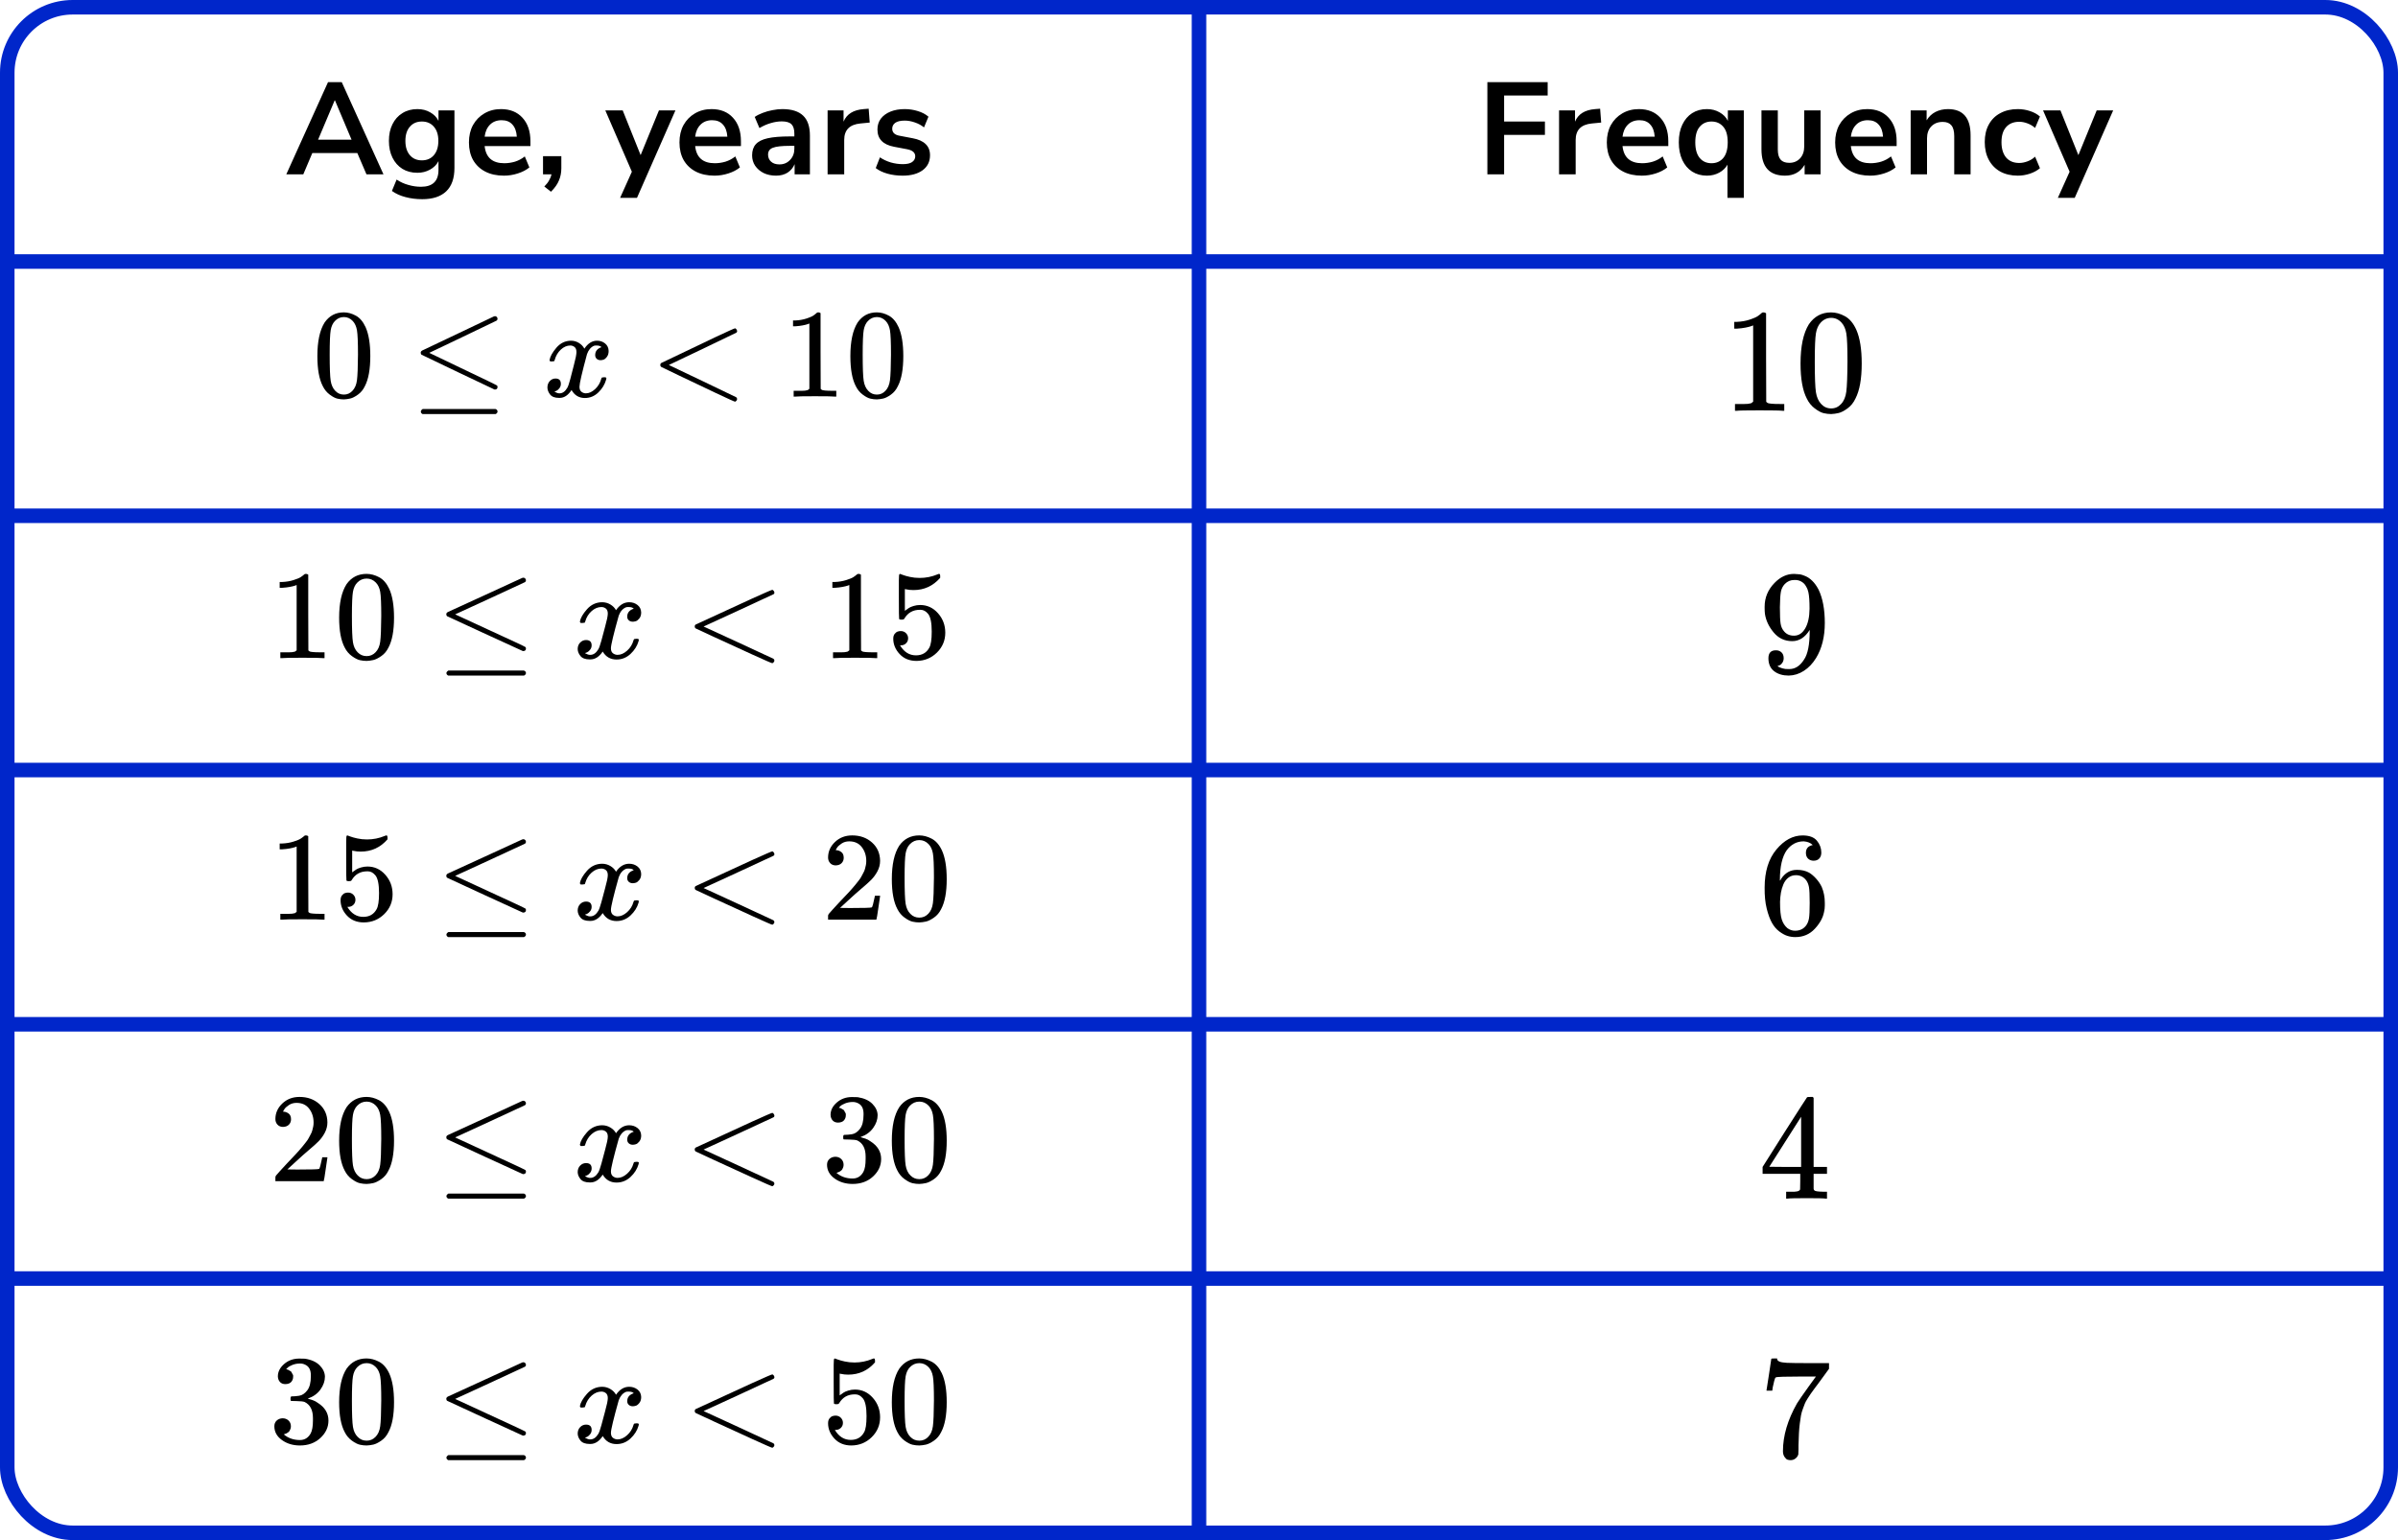
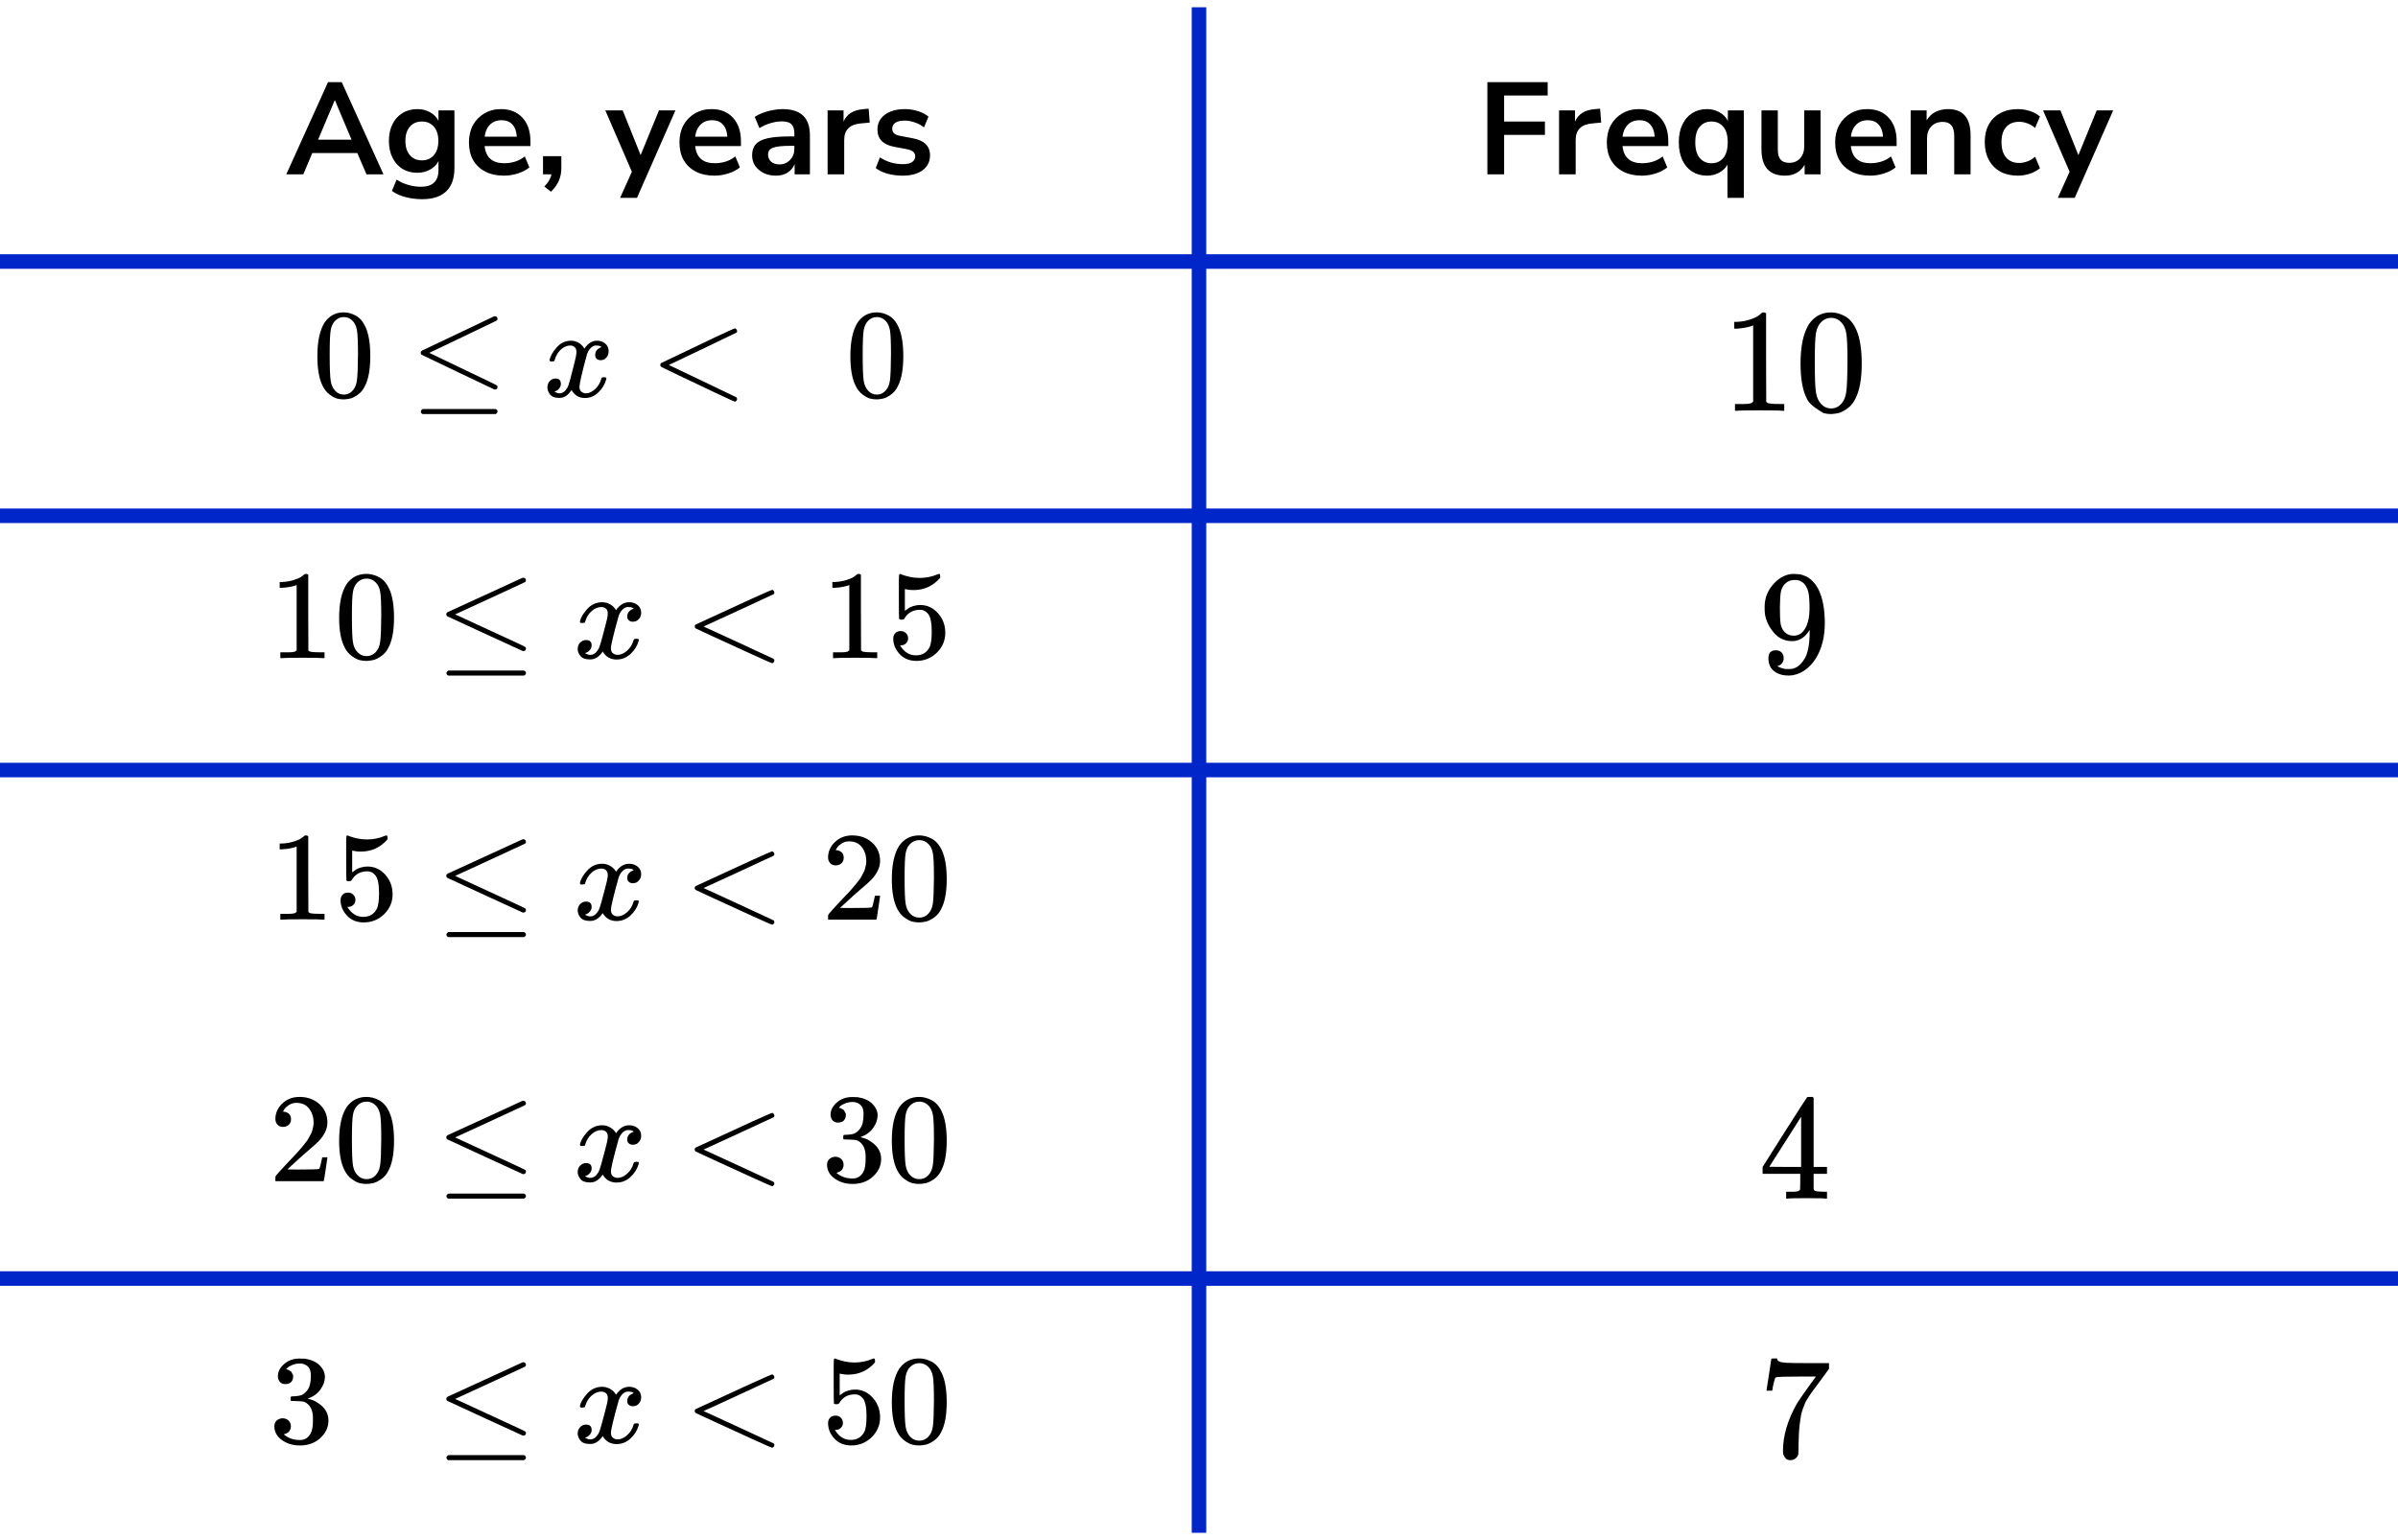
<svg xmlns="http://www.w3.org/2000/svg" width="330" height="212" viewBox="0 0 330 212" fill="none">
  <line y1="36" x2="330" y2="36" stroke="#0026CA" stroke-width="2" />
  <line y1="71" x2="330" y2="71" stroke="#0026CA" stroke-width="2" />
  <line y1="106" x2="330" y2="106" stroke="#0026CA" stroke-width="2" />
-   <line y1="141" x2="330" y2="141" stroke="#0026CA" stroke-width="2" />
  <line y1="176" x2="330" y2="176" stroke="#0026CA" stroke-width="2" />
  <path d="M165 1L165 211" stroke="#0026CA" stroke-width="2" />
-   <rect x="1" y="1" width="328" height="210" rx="9" stroke="#0026CA" stroke-width="2" />
  <path d="M39.398 24L45.14 11.31H47.03L52.772 24H50.432L49.172 21.066H42.98L41.738 24H39.398ZM46.058 13.812L43.772 19.23H48.38L46.094 13.812H46.058ZM58.11 27.42C57.294 27.42 56.526 27.324 55.806 27.132C55.098 26.952 54.474 26.67 53.934 26.286L54.582 24.72C55.086 25.056 55.626 25.302 56.202 25.458C56.778 25.626 57.354 25.71 57.93 25.71C59.538 25.71 60.342 24.936 60.342 23.388V22.182C60.09 22.674 59.7 23.064 59.172 23.352C58.656 23.64 58.08 23.784 57.444 23.784C56.652 23.784 55.962 23.604 55.374 23.244C54.786 22.872 54.33 22.356 54.006 21.696C53.682 21.036 53.52 20.268 53.52 19.392C53.52 18.516 53.682 17.754 54.006 17.106C54.33 16.446 54.786 15.936 55.374 15.576C55.962 15.204 56.652 15.018 57.444 15.018C58.104 15.018 58.692 15.168 59.208 15.468C59.724 15.756 60.102 16.146 60.342 16.638V15.198H62.538V23.118C62.538 24.546 62.16 25.62 61.404 26.34C60.648 27.06 59.55 27.42 58.11 27.42ZM58.056 22.074C58.752 22.074 59.304 21.834 59.712 21.354C60.12 20.874 60.324 20.22 60.324 19.392C60.324 18.564 60.12 17.916 59.712 17.448C59.304 16.968 58.752 16.728 58.056 16.728C57.36 16.728 56.808 16.968 56.4 17.448C55.992 17.916 55.788 18.564 55.788 19.392C55.788 20.22 55.992 20.874 56.4 21.354C56.808 21.834 57.36 22.074 58.056 22.074ZM69.358 24.18C68.362 24.18 67.504 23.994 66.784 23.622C66.064 23.25 65.506 22.722 65.11 22.038C64.726 21.354 64.534 20.544 64.534 19.608C64.534 18.696 64.72 17.898 65.092 17.214C65.476 16.53 65.998 15.996 66.658 15.612C67.33 15.216 68.092 15.018 68.944 15.018C70.192 15.018 71.176 15.414 71.896 16.206C72.628 16.998 72.994 18.078 72.994 19.446V20.112H66.694C66.862 21.684 67.762 22.47 69.394 22.47C69.886 22.47 70.378 22.398 70.87 22.254C71.362 22.098 71.812 21.858 72.22 21.534L72.85 23.046C72.43 23.394 71.902 23.67 71.266 23.874C70.63 24.078 69.994 24.18 69.358 24.18ZM69.034 16.548C68.374 16.548 67.84 16.752 67.432 17.16C67.024 17.568 66.778 18.12 66.694 18.816H71.122C71.074 18.084 70.87 17.526 70.51 17.142C70.162 16.746 69.67 16.548 69.034 16.548ZM75.826 26.394L74.907 25.674C75.207 25.374 75.43 25.086 75.573 24.81C75.73 24.546 75.838 24.276 75.897 24H74.728V21.498H77.248V23.154C77.248 23.766 77.139 24.324 76.924 24.828C76.719 25.344 76.353 25.866 75.826 26.394ZM85.334 27.24L86.954 23.64L83.3 15.198H85.694L88.16 21.354L90.68 15.198H92.948L87.656 27.24H85.334ZM98.329 24.18C97.333 24.18 96.475 23.994 95.755 23.622C95.035 23.25 94.477 22.722 94.081 22.038C93.697 21.354 93.505 20.544 93.505 19.608C93.505 18.696 93.691 17.898 94.063 17.214C94.447 16.53 94.969 15.996 95.629 15.612C96.301 15.216 97.063 15.018 97.915 15.018C99.163 15.018 100.147 15.414 100.867 16.206C101.599 16.998 101.965 18.078 101.965 19.446V20.112H95.665C95.833 21.684 96.733 22.47 98.365 22.47C98.857 22.47 99.349 22.398 99.841 22.254C100.333 22.098 100.783 21.858 101.191 21.534L101.821 23.046C101.401 23.394 100.873 23.67 100.237 23.874C99.601 24.078 98.965 24.18 98.329 24.18ZM98.005 16.548C97.345 16.548 96.811 16.752 96.403 17.16C95.995 17.568 95.749 18.12 95.665 18.816H100.093C100.045 18.084 99.841 17.526 99.481 17.142C99.133 16.746 98.641 16.548 98.005 16.548ZM106.795 24.18C106.159 24.18 105.589 24.06 105.085 23.82C104.593 23.568 104.203 23.232 103.915 22.812C103.639 22.392 103.501 21.918 103.501 21.39C103.501 20.742 103.669 20.232 104.005 19.86C104.341 19.476 104.887 19.2 105.643 19.032C106.399 18.864 107.413 18.78 108.685 18.78H109.315V18.402C109.315 17.802 109.183 17.37 108.919 17.106C108.655 16.842 108.211 16.71 107.587 16.71C107.095 16.71 106.591 16.788 106.075 16.944C105.559 17.088 105.037 17.316 104.509 17.628L103.861 16.098C104.173 15.882 104.539 15.696 104.959 15.54C105.391 15.372 105.841 15.246 106.309 15.162C106.789 15.066 107.239 15.018 107.659 15.018C108.943 15.018 109.897 15.318 110.521 15.918C111.145 16.506 111.457 17.424 111.457 18.672V24H109.351V22.596C109.147 23.088 108.823 23.478 108.379 23.766C107.935 24.042 107.407 24.18 106.795 24.18ZM107.263 22.632C107.851 22.632 108.337 22.428 108.721 22.02C109.117 21.612 109.315 21.096 109.315 20.472V20.076H108.703C107.575 20.076 106.789 20.166 106.345 20.346C105.913 20.514 105.697 20.826 105.697 21.282C105.697 21.678 105.835 22.002 106.111 22.254C106.387 22.506 106.771 22.632 107.263 22.632ZM113.89 24V15.198H116.086V16.746C116.518 15.702 117.442 15.126 118.858 15.018L119.542 14.964L119.686 16.872L118.39 16.998C116.914 17.142 116.176 17.898 116.176 19.266V24H113.89ZM124.223 24.18C123.479 24.18 122.783 24.09 122.135 23.91C121.487 23.73 120.947 23.472 120.515 23.136L121.091 21.66C121.535 21.96 122.033 22.194 122.585 22.362C123.137 22.518 123.689 22.596 124.241 22.596C124.817 22.596 125.243 22.5 125.519 22.308C125.807 22.104 125.951 21.84 125.951 21.516C125.951 21.012 125.579 20.688 124.835 20.544L123.035 20.202C121.511 19.914 120.749 19.122 120.749 17.826C120.749 17.25 120.905 16.752 121.217 16.332C121.541 15.912 121.985 15.588 122.549 15.36C123.113 15.132 123.761 15.018 124.493 15.018C125.117 15.018 125.717 15.108 126.293 15.288C126.869 15.456 127.361 15.714 127.769 16.062L127.157 17.538C126.809 17.25 126.389 17.022 125.897 16.854C125.417 16.686 124.955 16.602 124.511 16.602C123.923 16.602 123.485 16.704 123.197 16.908C122.921 17.112 122.783 17.382 122.783 17.718C122.783 18.246 123.125 18.57 123.809 18.69L125.609 19.032C126.389 19.176 126.977 19.44 127.373 19.824C127.781 20.208 127.985 20.724 127.985 21.372C127.985 22.248 127.643 22.938 126.959 23.442C126.275 23.934 125.363 24.18 124.223 24.18Z" fill="black" />
  <g clip-path="url(#clip0_2277:65207)">
    <path d="M44.661 44.41C45.307 43.469 46.19 42.999 47.308 42.999C47.862 42.999 48.416 43.15 48.969 43.452C49.523 43.754 49.973 44.288 50.319 45.054C50.746 46.018 50.959 47.341 50.959 49.024C50.959 50.824 50.711 52.199 50.215 53.151C49.984 53.639 49.667 54.028 49.264 54.318C48.86 54.608 48.508 54.788 48.208 54.858C47.908 54.927 47.614 54.968 47.326 54.98C47.026 54.98 46.726 54.945 46.426 54.875C46.126 54.805 45.774 54.62 45.37 54.318C44.967 54.016 44.65 53.627 44.419 53.151C43.923 52.199 43.675 50.824 43.675 49.024C43.675 47.004 44.004 45.466 44.661 44.41ZM48.554 44.201C48.208 43.829 47.799 43.644 47.326 43.644C46.841 43.644 46.426 43.829 46.08 44.201C45.791 44.503 45.601 44.921 45.509 45.455C45.417 45.989 45.37 47.103 45.37 48.798C45.37 50.632 45.417 51.839 45.509 52.42C45.601 53 45.809 53.459 46.132 53.795C46.455 54.144 46.853 54.318 47.326 54.318C47.787 54.318 48.179 54.144 48.502 53.795C48.837 53.447 49.044 52.96 49.125 52.333C49.206 51.706 49.252 50.528 49.264 48.798C49.264 47.115 49.217 46.006 49.125 45.472C49.033 44.938 48.843 44.514 48.554 44.201Z" fill="black" />
    <path d="M68.12 43.522C68.213 43.522 68.293 43.557 68.363 43.627C68.432 43.697 68.466 43.784 68.466 43.888C68.466 43.992 68.426 44.074 68.345 44.132C68.334 44.143 66.777 44.892 63.674 46.378L59.071 48.572L63.362 50.627C66.684 52.206 68.368 53.024 68.415 53.082C68.449 53.152 68.466 53.216 68.466 53.274C68.466 53.483 68.363 53.599 68.155 53.622H68.051L63.068 51.254C59.723 49.663 58.039 48.857 58.016 48.833C57.935 48.775 57.895 48.677 57.895 48.537C57.906 48.41 57.981 48.311 58.12 48.241C58.212 48.195 59.861 47.411 63.068 45.891C66.275 44.37 67.907 43.592 67.965 43.557C68.011 43.534 68.063 43.522 68.12 43.522ZM57.912 56.652C57.912 56.536 57.998 56.42 58.171 56.303H68.19C68.374 56.373 68.466 56.489 68.466 56.652C68.466 56.791 68.38 56.907 68.207 57H58.154C57.993 56.919 57.912 56.803 57.912 56.652Z" fill="black" />
    <path d="M75.626 49.564C75.707 49.077 76.018 48.514 76.561 47.875C77.103 47.237 77.772 46.912 78.568 46.9C78.971 46.9 79.341 47.005 79.675 47.214C80.01 47.422 80.257 47.684 80.419 47.997C80.903 47.266 81.486 46.9 82.167 46.9C82.593 46.9 82.963 47.028 83.274 47.283C83.585 47.538 83.747 47.881 83.758 48.31C83.758 48.647 83.678 48.92 83.516 49.129C83.355 49.338 83.199 49.465 83.049 49.512C82.899 49.558 82.766 49.582 82.651 49.582C82.432 49.582 82.253 49.518 82.115 49.39C81.976 49.262 81.907 49.094 81.907 48.885C81.907 48.351 82.195 47.985 82.772 47.788C82.645 47.637 82.415 47.562 82.08 47.562C81.93 47.562 81.821 47.573 81.751 47.596C81.313 47.782 80.99 48.165 80.782 48.746C80.09 51.311 79.744 52.809 79.744 53.238C79.744 53.563 79.837 53.795 80.021 53.935C80.206 54.074 80.407 54.144 80.627 54.144C81.053 54.144 81.475 53.952 81.89 53.569C82.305 53.186 82.588 52.716 82.738 52.159C82.772 52.043 82.807 51.979 82.841 51.967C82.876 51.956 82.968 51.944 83.118 51.932H83.188C83.361 51.932 83.447 51.979 83.447 52.072C83.447 52.083 83.436 52.147 83.412 52.263C83.228 52.925 82.87 53.511 82.34 54.022C81.809 54.533 81.192 54.788 80.488 54.788C79.681 54.788 79.069 54.422 78.654 53.691C78.181 54.411 77.639 54.771 77.028 54.771H76.924C76.359 54.771 75.955 54.62 75.713 54.318C75.471 54.016 75.344 53.697 75.332 53.36C75.332 52.989 75.442 52.687 75.661 52.455C75.88 52.223 76.139 52.106 76.439 52.106C76.935 52.106 77.183 52.35 77.183 52.838C77.183 53.07 77.114 53.273 76.976 53.447C76.837 53.621 76.705 53.737 76.578 53.795C76.451 53.854 76.376 53.883 76.353 53.883L76.301 53.9C76.301 53.912 76.336 53.935 76.405 53.97C76.474 54.005 76.566 54.045 76.682 54.092C76.797 54.138 76.907 54.155 77.01 54.144C77.426 54.144 77.783 53.883 78.083 53.36C78.187 53.175 78.32 52.78 78.481 52.176C78.643 51.572 78.804 50.946 78.966 50.295C79.127 49.645 79.219 49.262 79.242 49.146C79.3 48.833 79.329 48.606 79.329 48.467C79.329 48.142 79.242 47.91 79.069 47.771C78.896 47.631 78.7 47.562 78.481 47.562C78.02 47.562 77.587 47.748 77.183 48.119C76.78 48.49 76.497 48.966 76.336 49.547C76.312 49.651 76.284 49.709 76.249 49.721C76.215 49.733 76.122 49.744 75.972 49.756H75.73C75.661 49.686 75.626 49.622 75.626 49.564Z" fill="black" />
    <path d="M101.436 54.789C101.436 54.789 101.436 54.835 101.436 54.928C101.436 55.021 101.402 55.102 101.332 55.172C101.263 55.242 101.206 55.282 101.159 55.294C101.079 55.294 100.19 54.893 98.495 54.093C96.799 53.291 95.126 52.496 93.477 51.707L90.985 50.505C90.905 50.447 90.864 50.36 90.864 50.244C90.864 50.117 90.91 50.024 91.003 49.966C97.612 46.785 100.998 45.194 101.159 45.194C101.194 45.194 101.246 45.229 101.315 45.299C101.384 45.369 101.425 45.456 101.436 45.56C101.448 45.665 101.407 45.746 101.315 45.804C101.304 45.816 99.746 46.564 96.643 48.05L92.041 50.244L96.643 52.438C99.746 53.924 101.304 54.673 101.315 54.684C101.396 54.754 101.436 54.835 101.436 54.928V54.789Z" fill="black" />
-     <path d="M111.382 44.531L111.157 44.618C110.996 44.676 110.765 44.734 110.465 44.792C110.165 44.85 109.831 44.891 109.462 44.914H109.133V44.113H109.462C110.004 44.09 110.505 44.003 110.967 43.852C111.428 43.701 111.751 43.562 111.936 43.434C112.12 43.306 112.282 43.179 112.42 43.051C112.443 43.016 112.513 42.999 112.628 42.999C112.732 42.999 112.83 43.033 112.922 43.103V48.31L112.939 53.533C113.02 53.615 113.089 53.667 113.147 53.69C113.205 53.713 113.343 53.737 113.562 53.76C113.781 53.783 114.139 53.795 114.635 53.795H115.085V54.596H114.895C114.652 54.561 113.735 54.544 112.143 54.544C110.575 54.544 109.669 54.561 109.427 54.596H109.219V53.795H109.669C109.923 53.795 110.142 53.795 110.327 53.795C110.511 53.795 110.655 53.789 110.759 53.777C110.863 53.766 110.955 53.748 111.036 53.725C111.117 53.702 111.163 53.69 111.175 53.69C111.186 53.69 111.221 53.661 111.278 53.603C111.336 53.545 111.371 53.522 111.382 53.533V44.531Z" fill="black" />
    <path d="M118.01 44.41C118.656 43.469 119.538 42.999 120.657 42.999C121.211 42.999 121.764 43.15 122.318 43.452C122.872 43.754 123.322 44.288 123.668 45.054C124.094 46.018 124.308 47.341 124.308 49.024C124.308 50.824 124.06 52.199 123.564 53.151C123.333 53.639 123.016 54.028 122.612 54.318C122.208 54.608 121.857 54.788 121.557 54.858C121.257 54.927 120.963 54.968 120.674 54.98C120.374 54.98 120.074 54.945 119.775 54.875C119.475 54.805 119.123 54.62 118.719 54.318C118.315 54.016 117.998 53.627 117.767 53.151C117.271 52.199 117.023 50.824 117.023 49.024C117.023 47.004 117.352 45.466 118.01 44.41ZM121.903 44.201C121.557 43.829 121.147 43.644 120.674 43.644C120.19 43.644 119.775 43.829 119.429 44.201C119.14 44.503 118.95 44.921 118.858 45.455C118.765 45.989 118.719 47.103 118.719 48.798C118.719 50.632 118.765 51.839 118.858 52.42C118.95 53 119.157 53.459 119.48 53.795C119.803 54.144 120.201 54.318 120.674 54.318C121.136 54.318 121.528 54.144 121.851 53.795C122.185 53.447 122.393 52.96 122.474 52.333C122.555 51.706 122.601 50.528 122.612 48.798C122.612 47.115 122.566 46.006 122.474 45.472C122.382 44.938 122.191 44.514 121.903 44.201Z" fill="black" />
  </g>
  <g clip-path="url(#clip1_2277:65207)">
    <path d="M40.822 80.532L40.589 80.619C40.421 80.677 40.182 80.735 39.871 80.793C39.56 80.851 39.213 80.892 38.83 80.915H38.489V80.114H38.83C39.392 80.091 39.913 80.004 40.391 79.853C40.87 79.702 41.205 79.563 41.396 79.435C41.587 79.307 41.755 79.18 41.898 79.052C41.922 79.017 41.994 79 42.114 79C42.221 79 42.323 79.035 42.419 79.104V84.311L42.437 89.534C42.52 89.616 42.592 89.668 42.652 89.691C42.712 89.714 42.855 89.738 43.082 89.761C43.31 89.784 43.681 89.796 44.195 89.796H44.661V90.597H44.464C44.213 90.562 43.262 90.544 41.611 90.544C39.984 90.544 39.045 90.562 38.794 90.597H38.579V89.796H39.045C39.309 89.796 39.536 89.796 39.727 89.796C39.919 89.796 40.068 89.79 40.176 89.778C40.283 89.767 40.379 89.749 40.463 89.726C40.547 89.703 40.594 89.691 40.606 89.691C40.618 89.691 40.654 89.662 40.714 89.604C40.774 89.546 40.81 89.523 40.822 89.534V80.532Z" fill="black" />
    <path d="M47.694 80.41C48.363 79.47 49.279 78.999 50.439 78.999C51.013 78.999 51.587 79.15 52.161 79.452C52.735 79.754 53.202 80.288 53.561 81.054C54.003 82.018 54.224 83.341 54.224 85.024C54.224 86.824 53.967 88.199 53.453 89.151C53.214 89.639 52.885 90.028 52.466 90.318C52.047 90.608 51.683 90.788 51.372 90.858C51.061 90.927 50.756 90.968 50.457 90.98C50.146 90.98 49.835 90.945 49.524 90.875C49.213 90.805 48.848 90.62 48.429 90.318C48.011 90.016 47.682 89.627 47.442 89.151C46.928 88.199 46.671 86.824 46.671 85.024C46.671 83.004 47.012 81.466 47.694 80.41ZM51.73 80.201C51.372 79.829 50.947 79.644 50.457 79.644C49.954 79.644 49.524 79.829 49.165 80.201C48.866 80.503 48.668 80.921 48.573 81.455C48.477 81.989 48.429 83.103 48.429 84.798C48.429 86.632 48.477 87.839 48.573 88.42C48.668 89 48.884 89.459 49.219 89.795C49.554 90.144 49.966 90.318 50.457 90.318C50.935 90.318 51.342 90.144 51.677 89.795C52.024 89.447 52.239 88.96 52.323 88.333C52.406 87.706 52.454 86.528 52.466 84.798C52.466 83.115 52.418 82.006 52.323 81.472C52.227 80.938 52.03 80.514 51.73 80.201Z" fill="black" />
    <path d="M72.02 79.522C72.115 79.522 72.199 79.557 72.271 79.627C72.343 79.697 72.379 79.784 72.379 79.888C72.379 79.993 72.337 80.074 72.253 80.132C72.241 80.144 70.626 80.892 67.409 82.378L62.636 84.572L67.086 86.627C70.531 88.206 72.277 89.024 72.325 89.082C72.361 89.152 72.379 89.216 72.379 89.274C72.379 89.483 72.271 89.599 72.056 89.622H71.948L66.781 87.254C63.312 85.663 61.566 84.857 61.542 84.833C61.458 84.775 61.416 84.677 61.416 84.537C61.428 84.41 61.506 84.311 61.649 84.241C61.745 84.195 63.455 83.411 66.781 81.891C70.106 80.37 71.799 79.592 71.858 79.557C71.906 79.534 71.96 79.522 72.02 79.522ZM61.434 92.652C61.434 92.536 61.524 92.42 61.703 92.303H72.091C72.283 92.373 72.379 92.489 72.379 92.652C72.379 92.791 72.289 92.907 72.109 93H61.685C61.518 92.919 61.434 92.803 61.434 92.652Z" fill="black" />
    <path d="M79.802 85.564C79.886 85.077 80.209 84.514 80.771 83.875C81.333 83.237 82.027 82.912 82.852 82.9C83.271 82.9 83.654 83.005 84.001 83.213C84.347 83.422 84.605 83.684 84.772 83.997C85.274 83.266 85.878 82.9 86.584 82.9C87.027 82.9 87.409 83.028 87.733 83.283C88.055 83.539 88.223 83.881 88.235 84.311C88.235 84.647 88.151 84.92 87.984 85.129C87.816 85.338 87.655 85.466 87.499 85.512C87.344 85.558 87.206 85.582 87.087 85.582C86.859 85.582 86.674 85.518 86.53 85.39C86.387 85.262 86.315 85.094 86.315 84.885C86.315 84.351 86.614 83.986 87.212 83.788C87.081 83.637 86.841 83.562 86.495 83.562C86.339 83.562 86.225 83.573 86.154 83.597C85.699 83.782 85.364 84.165 85.149 84.746C84.431 87.311 84.072 88.809 84.072 89.238C84.072 89.563 84.168 89.796 84.359 89.935C84.551 90.074 84.76 90.144 84.987 90.144C85.43 90.144 85.867 89.952 86.297 89.569C86.728 89.186 87.021 88.716 87.176 88.159C87.212 88.043 87.248 87.979 87.284 87.967C87.32 87.956 87.415 87.944 87.571 87.932H87.643C87.822 87.932 87.912 87.979 87.912 88.072C87.912 88.083 87.9 88.147 87.876 88.263C87.685 88.925 87.314 89.511 86.764 90.022C86.213 90.533 85.573 90.788 84.844 90.788C84.007 90.788 83.373 90.422 82.942 89.691C82.451 90.411 81.889 90.771 81.255 90.771H81.148C80.562 90.771 80.143 90.62 79.892 90.318C79.641 90.016 79.509 89.697 79.497 89.36C79.497 88.989 79.611 88.687 79.838 88.455C80.065 88.223 80.334 88.106 80.645 88.106C81.16 88.106 81.417 88.35 81.417 88.838C81.417 89.07 81.345 89.273 81.202 89.447C81.058 89.621 80.921 89.737 80.789 89.796C80.657 89.854 80.58 89.883 80.556 89.883L80.502 89.9C80.502 89.912 80.538 89.935 80.609 89.97C80.681 90.004 80.777 90.045 80.897 90.092C81.016 90.138 81.13 90.155 81.237 90.144C81.668 90.144 82.039 89.883 82.35 89.36C82.457 89.174 82.595 88.78 82.763 88.176C82.93 87.573 83.097 86.946 83.265 86.296C83.432 85.645 83.528 85.262 83.552 85.146C83.612 84.833 83.642 84.607 83.642 84.467C83.642 84.142 83.552 83.91 83.373 83.771C83.193 83.632 82.99 83.562 82.763 83.562C82.284 83.562 81.835 83.748 81.417 84.119C80.998 84.49 80.705 84.966 80.538 85.547C80.514 85.651 80.484 85.709 80.448 85.721C80.412 85.733 80.316 85.744 80.161 85.756H79.91C79.838 85.686 79.802 85.622 79.802 85.564Z" fill="black" />
    <path d="M106.567 90.789C106.567 90.789 106.567 90.835 106.567 90.928C106.567 91.021 106.531 91.102 106.459 91.172C106.388 91.242 106.328 91.282 106.28 91.294C106.196 91.294 105.275 90.894 103.517 90.093C101.759 89.291 100.024 88.496 98.314 87.707L95.73 86.505C95.646 86.447 95.605 86.36 95.605 86.244C95.605 86.117 95.652 86.024 95.748 85.966C102.602 82.785 106.113 81.195 106.28 81.195C106.316 81.195 106.37 81.229 106.441 81.299C106.513 81.369 106.555 81.456 106.567 81.56C106.579 81.665 106.537 81.746 106.441 81.804C106.43 81.816 104.815 82.564 101.597 84.05L96.825 86.244L101.597 88.438C104.815 89.924 106.43 90.673 106.441 90.684C106.525 90.754 106.567 90.835 106.567 90.928V90.789Z" fill="black" />
    <path d="M116.879 80.532L116.646 80.619C116.479 80.677 116.239 80.735 115.928 80.793C115.617 80.851 115.271 80.892 114.888 80.915H114.547V80.114H114.888C115.45 80.091 115.97 80.004 116.449 79.853C116.927 79.702 117.262 79.563 117.453 79.435C117.645 79.307 117.812 79.18 117.956 79.052C117.98 79.017 118.052 79 118.171 79C118.279 79 118.38 79.035 118.476 79.104V84.311L118.494 89.534C118.578 89.616 118.65 89.668 118.709 89.691C118.769 89.714 118.913 89.738 119.14 89.761C119.367 89.784 119.738 89.796 120.252 89.796H120.719V90.597H120.522C120.27 90.562 119.319 90.544 117.669 90.544C116.042 90.544 115.103 90.562 114.852 90.597H114.637V89.796H115.103C115.366 89.796 115.593 89.796 115.785 89.796C115.976 89.796 116.126 89.79 116.233 89.778C116.341 89.767 116.437 89.749 116.52 89.726C116.604 89.703 116.652 89.691 116.664 89.691C116.676 89.691 116.712 89.662 116.772 89.604C116.831 89.546 116.867 89.523 116.879 89.534V80.532Z" fill="black" />
    <path d="M124.971 87.863C124.971 88.141 124.875 88.373 124.684 88.559C124.493 88.745 124.259 88.838 123.984 88.838H123.859C124.409 89.755 125.139 90.213 126.048 90.213C126.885 90.213 127.495 89.865 127.878 89.169C128.105 88.785 128.219 88.043 128.219 86.94C128.219 85.744 128.057 84.937 127.734 84.519C127.423 84.136 127.076 83.945 126.694 83.945H126.586C125.653 83.945 124.947 84.339 124.469 85.129C124.421 85.21 124.379 85.257 124.343 85.268C124.307 85.28 124.218 85.291 124.074 85.303C123.871 85.303 123.757 85.268 123.733 85.198C123.709 85.152 123.697 84.136 123.697 82.151V79.905C123.697 79.325 123.727 79.034 123.787 79.034C123.811 79.011 123.835 78.999 123.859 78.999C123.871 78.999 123.996 79.046 124.236 79.139C124.475 79.232 124.804 79.325 125.222 79.417C125.641 79.51 126.09 79.557 126.568 79.557C127.417 79.557 128.231 79.394 129.008 79.069C129.104 79.023 129.182 78.999 129.241 78.999C129.337 78.999 129.385 79.104 129.385 79.313V79.539C128.404 80.665 127.178 81.228 125.707 81.228C125.336 81.228 125.001 81.194 124.702 81.124L124.523 81.089V84.084C124.75 83.921 124.929 83.794 125.061 83.701C125.192 83.608 125.408 83.515 125.707 83.422C126.006 83.329 126.311 83.283 126.622 83.283C127.591 83.283 128.41 83.66 129.08 84.415C129.75 85.169 130.085 86.063 130.085 87.097C130.085 88.164 129.702 89.076 128.936 89.83C128.171 90.585 127.238 90.968 126.137 90.98C125.169 90.98 124.391 90.666 123.805 90.039C123.219 89.412 122.926 88.704 122.926 87.915C122.926 87.636 122.992 87.416 123.123 87.253C123.255 87.091 123.392 86.986 123.536 86.94C123.679 86.893 123.817 86.87 123.948 86.87C124.248 86.87 124.493 86.969 124.684 87.166C124.875 87.363 124.971 87.596 124.971 87.863Z" fill="black" />
  </g>
  <g clip-path="url(#clip2_2277:65207)">
    <path d="M40.822 116.532L40.589 116.619C40.421 116.677 40.182 116.735 39.871 116.793C39.56 116.851 39.213 116.892 38.83 116.915H38.489V116.114H38.83C39.392 116.091 39.913 116.004 40.391 115.853C40.87 115.702 41.205 115.563 41.396 115.435C41.587 115.307 41.755 115.18 41.898 115.052C41.922 115.017 41.994 115 42.114 115C42.221 115 42.323 115.035 42.419 115.104V120.311L42.437 125.535C42.52 125.616 42.592 125.668 42.652 125.691C42.712 125.714 42.855 125.738 43.082 125.761C43.31 125.784 43.681 125.796 44.195 125.796H44.661V126.597H44.464C44.213 126.562 43.262 126.544 41.611 126.544C39.984 126.544 39.045 126.562 38.794 126.597H38.579V125.796H39.045C39.309 125.796 39.536 125.796 39.727 125.796C39.919 125.796 40.068 125.79 40.176 125.778C40.283 125.767 40.379 125.749 40.463 125.726C40.547 125.703 40.594 125.691 40.606 125.691C40.618 125.691 40.654 125.662 40.714 125.604C40.774 125.546 40.81 125.523 40.822 125.535V116.532Z" fill="black" />
    <path d="M48.914 123.863C48.914 124.141 48.818 124.373 48.627 124.559C48.435 124.745 48.202 124.838 47.927 124.838H47.801C48.351 125.755 49.081 126.213 49.99 126.213C50.827 126.213 51.437 125.865 51.82 125.169C52.047 124.785 52.161 124.043 52.161 122.94C52.161 121.744 52 120.937 51.677 120.519C51.366 120.136 51.019 119.945 50.636 119.945H50.528C49.595 119.945 48.89 120.339 48.411 121.129C48.363 121.21 48.322 121.257 48.286 121.268C48.25 121.28 48.16 121.291 48.017 121.303C47.813 121.303 47.7 121.268 47.676 121.198C47.652 121.152 47.64 120.136 47.64 118.151V115.905C47.64 115.325 47.67 115.034 47.729 115.034C47.753 115.011 47.777 115 47.801 115C47.813 115 47.939 115.046 48.178 115.139C48.417 115.232 48.746 115.325 49.165 115.417C49.583 115.51 50.032 115.557 50.51 115.557C51.36 115.557 52.173 115.394 52.95 115.069C53.046 115.023 53.124 115 53.184 115C53.279 115 53.327 115.104 53.327 115.313V115.539C52.346 116.665 51.12 117.228 49.649 117.228C49.278 117.228 48.944 117.194 48.644 117.124L48.465 117.089V120.084C48.692 119.922 48.872 119.794 49.003 119.701C49.135 119.608 49.35 119.515 49.649 119.422C49.948 119.329 50.253 119.283 50.564 119.283C51.533 119.283 52.352 119.66 53.022 120.415C53.692 121.169 54.027 122.063 54.027 123.096C54.027 124.164 53.644 125.076 52.879 125.83C52.113 126.585 51.18 126.968 50.08 126.979C49.111 126.979 48.333 126.666 47.747 126.039C47.161 125.412 46.868 124.704 46.868 123.915C46.868 123.636 46.934 123.416 47.066 123.253C47.197 123.091 47.335 122.986 47.478 122.94C47.622 122.893 47.759 122.87 47.891 122.87C48.19 122.87 48.435 122.969 48.627 123.166C48.818 123.363 48.914 123.596 48.914 123.863Z" fill="black" />
    <path d="M72.02 115.523C72.115 115.523 72.199 115.557 72.271 115.627C72.343 115.697 72.379 115.784 72.379 115.888C72.379 115.993 72.337 116.074 72.253 116.132C72.241 116.144 70.626 116.892 67.409 118.378L62.636 120.572L67.086 122.627C70.531 124.206 72.277 125.024 72.325 125.082C72.361 125.152 72.379 125.216 72.379 125.274C72.379 125.483 72.271 125.599 72.056 125.622H71.948L66.781 123.254C63.312 121.663 61.566 120.857 61.542 120.833C61.458 120.775 61.416 120.677 61.416 120.537C61.428 120.41 61.506 120.311 61.649 120.241C61.745 120.195 63.455 119.411 66.781 117.891C70.106 116.37 71.799 115.592 71.858 115.557C71.906 115.534 71.96 115.523 72.02 115.523ZM61.434 128.652C61.434 128.536 61.524 128.42 61.703 128.303H72.091C72.283 128.373 72.379 128.489 72.379 128.652C72.379 128.791 72.289 128.907 72.109 129H61.685C61.518 128.919 61.434 128.803 61.434 128.652Z" fill="black" />
    <path d="M79.802 121.564C79.886 121.077 80.209 120.514 80.771 119.875C81.333 119.237 82.027 118.912 82.852 118.9C83.271 118.9 83.654 119.005 84.001 119.214C84.347 119.422 84.605 119.684 84.772 119.997C85.274 119.266 85.878 118.9 86.584 118.9C87.027 118.9 87.409 119.028 87.733 119.283C88.055 119.539 88.223 119.881 88.235 120.311C88.235 120.647 88.151 120.92 87.984 121.129C87.816 121.338 87.655 121.466 87.499 121.512C87.344 121.558 87.206 121.582 87.087 121.582C86.859 121.582 86.674 121.518 86.53 121.39C86.387 121.262 86.315 121.094 86.315 120.885C86.315 120.351 86.614 119.986 87.212 119.788C87.081 119.637 86.841 119.562 86.495 119.562C86.339 119.562 86.225 119.573 86.154 119.597C85.699 119.782 85.364 120.165 85.149 120.746C84.431 123.311 84.072 124.809 84.072 125.238C84.072 125.563 84.168 125.796 84.359 125.935C84.551 126.074 84.76 126.144 84.987 126.144C85.43 126.144 85.867 125.952 86.297 125.569C86.728 125.186 87.021 124.716 87.176 124.159C87.212 124.043 87.248 123.979 87.284 123.967C87.32 123.956 87.415 123.944 87.571 123.932H87.643C87.822 123.932 87.912 123.979 87.912 124.072C87.912 124.083 87.9 124.147 87.876 124.263C87.685 124.925 87.314 125.511 86.764 126.022C86.213 126.533 85.573 126.788 84.844 126.788C84.007 126.788 83.373 126.422 82.942 125.691C82.451 126.411 81.889 126.771 81.255 126.771H81.148C80.562 126.771 80.143 126.62 79.892 126.318C79.641 126.016 79.509 125.697 79.497 125.36C79.497 124.989 79.611 124.687 79.838 124.455C80.065 124.223 80.334 124.107 80.645 124.107C81.16 124.107 81.417 124.35 81.417 124.838C81.417 125.07 81.345 125.273 81.202 125.447C81.058 125.621 80.921 125.738 80.789 125.796C80.657 125.854 80.58 125.883 80.556 125.883L80.502 125.9C80.502 125.912 80.538 125.935 80.609 125.97C80.681 126.005 80.777 126.045 80.897 126.092C81.016 126.138 81.13 126.155 81.237 126.144C81.668 126.144 82.039 125.883 82.35 125.36C82.457 125.175 82.595 124.78 82.763 124.176C82.93 123.573 83.097 122.946 83.265 122.296C83.432 121.646 83.528 121.262 83.552 121.146C83.612 120.833 83.642 120.607 83.642 120.467C83.642 120.142 83.552 119.91 83.373 119.771C83.193 119.631 82.99 119.562 82.763 119.562C82.284 119.562 81.835 119.748 81.417 120.119C80.998 120.49 80.705 120.966 80.538 121.547C80.514 121.651 80.484 121.709 80.448 121.721C80.412 121.733 80.316 121.744 80.161 121.756H79.91C79.838 121.686 79.802 121.622 79.802 121.564Z" fill="black" />
    <path d="M106.567 126.789C106.567 126.789 106.567 126.835 106.567 126.928C106.567 127.021 106.531 127.102 106.459 127.172C106.388 127.242 106.328 127.282 106.28 127.294C106.196 127.294 105.275 126.893 103.517 126.092C101.759 125.291 100.024 124.496 98.314 123.707L95.73 122.505C95.646 122.447 95.605 122.36 95.605 122.244C95.605 122.117 95.652 122.024 95.748 121.966C102.602 118.785 106.113 117.195 106.28 117.195C106.316 117.195 106.37 117.229 106.441 117.299C106.513 117.369 106.555 117.456 106.567 117.56C106.579 117.665 106.537 117.746 106.441 117.804C106.43 117.816 104.815 118.564 101.597 120.05L96.825 122.244L101.597 124.438C104.815 125.924 106.43 126.673 106.441 126.684C106.525 126.754 106.567 126.835 106.567 126.928V126.789Z" fill="black" />
    <path d="M115.014 119.127C114.691 119.127 114.434 119.022 114.242 118.813C114.051 118.604 113.955 118.349 113.955 118.047C113.955 117.223 114.272 116.509 114.906 115.905C115.54 115.302 116.329 115 117.274 115C118.363 115 119.272 115.325 120.002 115.975C120.731 116.625 121.102 117.467 121.114 118.5C121.114 118.999 120.994 119.475 120.755 119.928C120.516 120.38 120.229 120.775 119.894 121.112C119.559 121.448 119.081 121.878 118.459 122.4C118.028 122.76 117.43 123.294 116.664 124.002L115.606 124.977L116.969 124.995C118.847 124.995 119.846 124.966 119.966 124.908C120.049 124.884 120.193 124.368 120.396 123.358V123.306H121.114V123.358C121.102 123.393 121.024 123.921 120.881 124.942C120.737 125.964 120.647 126.498 120.612 126.544V126.597H113.955V126.266V126.057C113.955 125.976 113.991 125.889 114.063 125.796C114.134 125.703 114.314 125.5 114.601 125.186C114.948 124.815 115.247 124.49 115.498 124.211C115.606 124.095 115.809 123.88 116.108 123.567C116.407 123.253 116.61 123.039 116.718 122.923C116.826 122.807 116.999 122.615 117.238 122.348C117.478 122.081 117.645 121.884 117.741 121.756C117.837 121.628 117.974 121.454 118.154 121.234C118.333 121.013 118.459 120.827 118.53 120.676C118.602 120.525 118.692 120.357 118.799 120.171C118.907 119.986 118.985 119.8 119.033 119.614C119.081 119.428 119.122 119.254 119.158 119.092C119.194 118.929 119.212 118.738 119.212 118.517C119.212 117.786 119.009 117.153 118.602 116.619C118.195 116.085 117.615 115.818 116.862 115.818C116.467 115.818 116.12 115.917 115.821 116.114C115.522 116.312 115.313 116.503 115.193 116.689C115.073 116.875 115.014 116.985 115.014 117.02C115.014 117.031 115.044 117.037 115.103 117.037C115.319 117.037 115.54 117.118 115.767 117.281C115.994 117.443 116.108 117.71 116.108 118.082C116.108 118.372 116.012 118.616 115.821 118.813C115.63 119.011 115.361 119.115 115.014 119.127Z" fill="black" />
    <path d="M123.751 116.41C124.421 115.47 125.336 115 126.496 115C127.07 115 127.645 115.15 128.219 115.452C128.793 115.754 129.259 116.288 129.618 117.054C130.061 118.018 130.282 119.341 130.282 121.024C130.282 122.824 130.025 124.199 129.511 125.151C129.271 125.639 128.942 126.028 128.524 126.318C128.105 126.608 127.74 126.788 127.429 126.858C127.118 126.927 126.813 126.968 126.514 126.979C126.203 126.979 125.892 126.945 125.581 126.875C125.27 126.805 124.905 126.62 124.487 126.318C124.068 126.016 123.739 125.627 123.5 125.151C122.986 124.199 122.729 122.824 122.729 121.024C122.729 119.004 123.069 117.466 123.751 116.41ZM127.788 116.201C127.429 115.83 127.005 115.644 126.514 115.644C126.012 115.644 125.581 115.83 125.222 116.201C124.923 116.503 124.726 116.921 124.63 117.455C124.535 117.989 124.487 119.103 124.487 120.798C124.487 122.632 124.535 123.839 124.63 124.42C124.726 125 124.941 125.459 125.276 125.795C125.611 126.144 126.024 126.318 126.514 126.318C126.993 126.318 127.399 126.144 127.734 125.795C128.081 125.447 128.297 124.96 128.38 124.333C128.464 123.706 128.512 122.528 128.524 120.798C128.524 119.115 128.476 118.006 128.38 117.472C128.285 116.938 128.087 116.514 127.788 116.201Z" fill="black" />
  </g>
  <g clip-path="url(#clip3_2277:65207)">
    <path d="M38.956 155.127C38.633 155.127 38.376 155.022 38.184 154.813C37.993 154.604 37.898 154.349 37.898 154.047C37.898 153.223 38.214 152.509 38.848 151.905C39.482 151.302 40.272 151 41.217 151C42.305 151 43.214 151.325 43.944 151.975C44.674 152.625 45.044 153.467 45.056 154.5C45.056 154.999 44.937 155.475 44.697 155.928C44.458 156.38 44.171 156.775 43.836 157.112C43.501 157.448 43.023 157.878 42.401 158.4C41.97 158.76 41.372 159.294 40.607 160.002L39.548 160.977L40.912 160.995C42.79 160.995 43.788 160.966 43.908 160.908C43.992 160.884 44.135 160.368 44.339 159.358V159.306H45.056V159.358C45.044 159.393 44.967 159.921 44.823 160.942C44.679 161.964 44.59 162.498 44.554 162.544V162.597H37.898V162.266V162.057C37.898 161.976 37.933 161.889 38.005 161.796C38.077 161.703 38.256 161.5 38.543 161.186C38.89 160.815 39.189 160.49 39.441 160.211C39.548 160.095 39.752 159.88 40.05 159.567C40.349 159.253 40.553 159.039 40.66 158.923C40.768 158.807 40.942 158.615 41.181 158.348C41.42 158.081 41.587 157.884 41.683 157.756C41.779 157.628 41.916 157.454 42.096 157.234C42.275 157.013 42.401 156.827 42.473 156.676C42.544 156.525 42.634 156.357 42.742 156.171C42.849 155.986 42.927 155.8 42.975 155.614C43.023 155.428 43.065 155.254 43.101 155.092C43.136 154.929 43.154 154.738 43.154 154.517C43.154 153.786 42.951 153.153 42.544 152.619C42.138 152.085 41.558 151.818 40.804 151.818C40.409 151.818 40.062 151.917 39.763 152.114C39.464 152.312 39.255 152.503 39.136 152.689C39.016 152.875 38.956 152.985 38.956 153.02C38.956 153.031 38.986 153.037 39.046 153.037C39.261 153.037 39.482 153.118 39.71 153.281C39.937 153.443 40.05 153.71 40.05 154.082C40.05 154.372 39.955 154.616 39.763 154.813C39.572 155.011 39.303 155.115 38.956 155.127Z" fill="black" />
    <path d="M47.694 152.41C48.363 151.47 49.279 151 50.439 151C51.013 151 51.587 151.15 52.161 151.452C52.735 151.754 53.202 152.288 53.561 153.054C54.003 154.018 54.224 155.341 54.224 157.024C54.224 158.824 53.967 160.199 53.453 161.151C53.214 161.639 52.885 162.028 52.466 162.318C52.047 162.608 51.683 162.788 51.372 162.858C51.061 162.927 50.756 162.968 50.457 162.979C50.146 162.979 49.835 162.945 49.524 162.875C49.213 162.805 48.848 162.62 48.429 162.318C48.011 162.016 47.682 161.627 47.442 161.151C46.928 160.199 46.671 158.824 46.671 157.024C46.671 155.004 47.012 153.466 47.694 152.41ZM51.73 152.201C51.372 151.83 50.947 151.644 50.457 151.644C49.954 151.644 49.524 151.83 49.165 152.201C48.866 152.503 48.668 152.921 48.573 153.455C48.477 153.989 48.429 155.103 48.429 156.798C48.429 158.632 48.477 159.839 48.573 160.42C48.668 161 48.884 161.459 49.219 161.795C49.554 162.144 49.966 162.318 50.457 162.318C50.935 162.318 51.342 162.144 51.677 161.795C52.024 161.447 52.239 160.96 52.323 160.333C52.406 159.706 52.454 158.528 52.466 156.798C52.466 155.115 52.418 154.006 52.323 153.472C52.227 152.938 52.03 152.514 51.73 152.201Z" fill="black" />
    <path d="M72.02 151.523C72.115 151.523 72.199 151.557 72.271 151.627C72.343 151.697 72.379 151.784 72.379 151.888C72.379 151.993 72.337 152.074 72.253 152.132C72.241 152.144 70.626 152.892 67.409 154.378L62.636 156.572L67.086 158.627C70.531 160.206 72.277 161.024 72.325 161.082C72.361 161.152 72.379 161.216 72.379 161.274C72.379 161.483 72.271 161.599 72.056 161.622H71.948L66.781 159.254C63.312 157.663 61.566 156.857 61.542 156.833C61.458 156.775 61.416 156.677 61.416 156.537C61.428 156.41 61.506 156.311 61.649 156.241C61.745 156.195 63.455 155.411 66.781 153.891C70.106 152.37 71.799 151.592 71.858 151.557C71.906 151.534 71.96 151.523 72.02 151.523ZM61.434 164.652C61.434 164.536 61.524 164.42 61.703 164.303H72.091C72.283 164.373 72.379 164.489 72.379 164.652C72.379 164.791 72.289 164.907 72.109 165H61.685C61.518 164.919 61.434 164.803 61.434 164.652Z" fill="black" />
    <path d="M79.803 157.564C79.887 157.077 80.21 156.514 80.772 155.875C81.334 155.237 82.028 154.912 82.853 154.9C83.272 154.9 83.655 155.005 84.001 155.214C84.348 155.422 84.606 155.684 84.773 155.997C85.275 155.266 85.879 154.9 86.585 154.9C87.028 154.9 87.41 155.028 87.733 155.283C88.056 155.539 88.224 155.881 88.236 156.311C88.236 156.647 88.152 156.92 87.985 157.129C87.817 157.338 87.656 157.466 87.5 157.512C87.345 157.558 87.207 157.582 87.088 157.582C86.86 157.582 86.675 157.518 86.531 157.39C86.388 157.262 86.316 157.094 86.316 156.885C86.316 156.351 86.615 155.986 87.213 155.788C87.082 155.637 86.842 155.562 86.495 155.562C86.34 155.562 86.226 155.573 86.154 155.597C85.7 155.782 85.365 156.165 85.15 156.746C84.432 159.311 84.073 160.809 84.073 161.238C84.073 161.563 84.169 161.796 84.36 161.935C84.552 162.074 84.761 162.144 84.988 162.144C85.431 162.144 85.868 161.952 86.298 161.569C86.729 161.186 87.022 160.716 87.177 160.159C87.213 160.043 87.249 159.979 87.285 159.967C87.321 159.956 87.416 159.944 87.572 159.932H87.644C87.823 159.932 87.913 159.979 87.913 160.072C87.913 160.083 87.901 160.147 87.877 160.263C87.686 160.925 87.315 161.511 86.765 162.022C86.214 162.533 85.574 162.788 84.845 162.788C84.007 162.788 83.374 162.422 82.943 161.691C82.453 162.411 81.89 162.771 81.256 162.771H81.149C80.563 162.771 80.144 162.62 79.893 162.318C79.642 162.016 79.51 161.697 79.498 161.36C79.498 160.989 79.612 160.687 79.839 160.455C80.066 160.223 80.335 160.107 80.646 160.107C81.161 160.107 81.418 160.35 81.418 160.838C81.418 161.07 81.346 161.273 81.203 161.447C81.059 161.621 80.921 161.738 80.79 161.796C80.658 161.854 80.581 161.883 80.557 161.883L80.503 161.9C80.503 161.912 80.539 161.935 80.611 161.97C80.682 162.005 80.778 162.045 80.897 162.092C81.017 162.138 81.131 162.155 81.238 162.144C81.669 162.144 82.04 161.883 82.351 161.36C82.459 161.175 82.596 160.78 82.763 160.176C82.931 159.573 83.098 158.946 83.266 158.296C83.433 157.646 83.529 157.262 83.553 157.146C83.613 156.833 83.643 156.607 83.643 156.467C83.643 156.142 83.553 155.91 83.374 155.771C83.194 155.631 82.991 155.562 82.763 155.562C82.285 155.562 81.837 155.748 81.418 156.119C80.999 156.49 80.706 156.966 80.539 157.547C80.515 157.651 80.485 157.709 80.449 157.721C80.413 157.733 80.317 157.744 80.162 157.756H79.911C79.839 157.686 79.803 157.622 79.803 157.564Z" fill="black" />
    <path d="M106.567 162.789C106.567 162.789 106.567 162.835 106.567 162.928C106.567 163.021 106.531 163.102 106.459 163.172C106.388 163.242 106.328 163.282 106.28 163.294C106.196 163.294 105.275 162.893 103.517 162.092C101.759 161.291 100.024 160.496 98.314 159.707L95.73 158.505C95.646 158.447 95.605 158.36 95.605 158.244C95.605 158.117 95.652 158.024 95.748 157.966C102.602 154.785 106.113 153.195 106.28 153.195C106.316 153.195 106.37 153.229 106.441 153.299C106.513 153.369 106.555 153.456 106.567 153.56C106.579 153.665 106.537 153.746 106.441 153.804C106.43 153.816 104.815 154.564 101.597 156.05L96.825 158.244L101.597 160.438C104.815 161.924 106.43 162.673 106.441 162.684C106.525 162.754 106.567 162.835 106.567 162.928V162.789Z" fill="black" />
    <path d="M115.338 154.534C115.015 154.534 114.763 154.436 114.584 154.238C114.405 154.041 114.309 153.786 114.297 153.472C114.297 152.834 114.584 152.265 115.158 151.766C115.732 151.267 116.426 151.017 117.239 151.017C117.658 151.017 117.921 151.023 118.029 151.034C118.914 151.174 119.59 151.481 120.056 151.957C120.523 152.433 120.762 152.95 120.774 153.507C120.774 154.111 120.571 154.697 120.164 155.266C119.757 155.834 119.195 156.247 118.477 156.502L118.424 156.537C118.424 156.548 118.477 156.566 118.585 156.589C118.693 156.612 118.866 156.664 119.105 156.746C119.345 156.827 119.572 156.949 119.787 157.111C120.768 157.727 121.258 158.539 121.258 159.549C121.258 160.466 120.888 161.267 120.146 161.952C119.404 162.637 118.465 162.979 117.329 162.979C116.372 162.979 115.547 162.73 114.853 162.231C114.159 161.732 113.812 161.099 113.812 160.333C113.812 160.008 113.92 159.747 114.135 159.549C114.351 159.352 114.62 159.247 114.943 159.236C115.278 159.236 115.553 159.34 115.768 159.549C115.983 159.758 116.091 160.019 116.091 160.333C116.091 160.46 116.073 160.577 116.037 160.681C116.001 160.785 115.96 160.878 115.912 160.96C115.864 161.041 115.798 161.111 115.714 161.169C115.631 161.227 115.559 161.273 115.499 161.308C115.439 161.343 115.379 161.366 115.32 161.378C115.26 161.389 115.212 161.407 115.176 161.43L115.104 161.447C115.714 161.97 116.456 162.231 117.329 162.231C117.987 162.231 118.483 161.923 118.818 161.308C119.022 160.925 119.123 160.339 119.123 159.549V159.201C119.123 158.098 118.741 157.361 117.975 156.99C117.796 156.92 117.431 156.879 116.881 156.868L116.127 156.85L116.073 156.815C116.049 156.781 116.037 156.688 116.037 156.537C116.037 156.328 116.085 156.223 116.181 156.223C116.516 156.223 116.863 156.194 117.221 156.136C117.628 156.078 117.999 155.834 118.334 155.405C118.669 154.975 118.836 154.325 118.836 153.455V153.315C118.836 152.654 118.627 152.195 118.208 151.94C117.945 151.777 117.664 151.696 117.365 151.696C116.982 151.696 116.629 151.76 116.306 151.888C115.983 152.015 115.756 152.149 115.625 152.288C115.493 152.427 115.427 152.497 115.427 152.497H115.481C115.517 152.509 115.565 152.52 115.625 152.532C115.684 152.543 115.744 152.572 115.804 152.619C115.864 152.665 115.936 152.706 116.019 152.741C116.103 152.776 116.163 152.839 116.199 152.932C116.235 153.025 116.283 153.112 116.342 153.194C116.402 153.275 116.42 153.391 116.396 153.542C116.396 153.797 116.312 154.024 116.145 154.221C115.978 154.418 115.708 154.523 115.338 154.534Z" fill="black" />
    <path d="M123.752 152.41C124.422 151.47 125.337 151 126.497 151C127.071 151 127.646 151.15 128.22 151.452C128.794 151.754 129.26 152.288 129.619 153.054C130.062 154.018 130.283 155.341 130.283 157.024C130.283 158.824 130.026 160.199 129.512 161.151C129.272 161.639 128.943 162.028 128.525 162.318C128.106 162.608 127.741 162.788 127.43 162.858C127.119 162.927 126.814 162.968 126.515 162.979C126.204 162.979 125.893 162.945 125.582 162.875C125.271 162.805 124.906 162.62 124.488 162.318C124.069 162.016 123.74 161.627 123.501 161.151C122.987 160.199 122.729 158.824 122.729 157.024C122.729 155.004 123.07 153.466 123.752 152.41ZM127.789 152.201C127.43 151.83 127.006 151.644 126.515 151.644C126.013 151.644 125.582 151.83 125.223 152.201C124.924 152.503 124.727 152.921 124.631 153.455C124.536 153.989 124.488 155.103 124.488 156.798C124.488 158.632 124.536 159.839 124.631 160.42C124.727 161 124.942 161.459 125.277 161.795C125.612 162.144 126.025 162.318 126.515 162.318C126.994 162.318 127.4 162.144 127.735 161.795C128.082 161.447 128.297 160.96 128.381 160.333C128.465 159.706 128.513 158.528 128.525 156.798C128.525 155.115 128.477 154.006 128.381 153.472C128.286 152.938 128.088 152.514 127.789 152.201Z" fill="black" />
  </g>
  <g clip-path="url(#clip4_2277:65207)">
    <path d="M39.279 190.534C38.956 190.534 38.705 190.436 38.525 190.238C38.346 190.041 38.25 189.786 38.238 189.472C38.238 188.834 38.525 188.265 39.1 187.766C39.674 187.267 40.367 187.017 41.181 187.017C41.599 187.017 41.863 187.023 41.97 187.034C42.855 187.174 43.531 187.481 43.998 187.957C44.464 188.433 44.703 188.95 44.715 189.507C44.715 190.111 44.512 190.697 44.105 191.266C43.699 191.834 43.136 192.247 42.419 192.502L42.365 192.537C42.365 192.548 42.419 192.566 42.526 192.589C42.634 192.612 42.808 192.664 43.047 192.746C43.286 192.827 43.513 192.949 43.729 193.111C44.709 193.727 45.2 194.539 45.2 195.549C45.2 196.466 44.829 197.267 44.087 197.952C43.346 198.637 42.407 198.979 41.27 198.979C40.314 198.979 39.488 198.73 38.794 198.231C38.101 197.732 37.754 197.099 37.754 196.333C37.754 196.008 37.862 195.747 38.077 195.549C38.292 195.352 38.561 195.247 38.884 195.236C39.219 195.236 39.494 195.34 39.71 195.549C39.925 195.758 40.032 196.019 40.032 196.333C40.032 196.46 40.015 196.577 39.979 196.681C39.943 196.785 39.901 196.878 39.853 196.96C39.805 197.041 39.739 197.111 39.656 197.169C39.572 197.227 39.5 197.273 39.441 197.308C39.381 197.343 39.321 197.366 39.261 197.378C39.201 197.389 39.153 197.407 39.117 197.43L39.046 197.447C39.656 197.97 40.397 198.231 41.27 198.231C41.928 198.231 42.425 197.923 42.76 197.308C42.963 196.925 43.065 196.339 43.065 195.549V195.201C43.065 194.098 42.682 193.361 41.916 192.99C41.737 192.92 41.372 192.879 40.822 192.868L40.068 192.85L40.015 192.815C39.991 192.781 39.979 192.688 39.979 192.537C39.979 192.328 40.027 192.223 40.122 192.223C40.457 192.223 40.804 192.194 41.163 192.136C41.57 192.078 41.94 191.834 42.275 191.405C42.61 190.975 42.778 190.325 42.778 189.455V189.315C42.778 188.654 42.568 188.195 42.15 187.94C41.886 187.777 41.605 187.696 41.306 187.696C40.924 187.696 40.571 187.76 40.248 187.888C39.925 188.015 39.698 188.149 39.566 188.288C39.434 188.427 39.369 188.497 39.369 188.497H39.422C39.458 188.509 39.506 188.52 39.566 188.532C39.626 188.543 39.686 188.572 39.745 188.619C39.805 188.665 39.877 188.706 39.961 188.741C40.044 188.776 40.104 188.839 40.14 188.932C40.176 189.025 40.224 189.112 40.284 189.194C40.343 189.275 40.361 189.391 40.338 189.542C40.338 189.797 40.254 190.024 40.086 190.221C39.919 190.418 39.65 190.523 39.279 190.534Z" fill="black" />
-     <path d="M47.694 188.41C48.363 187.47 49.279 187 50.439 187C51.013 187 51.587 187.15 52.161 187.452C52.735 187.754 53.202 188.288 53.561 189.054C54.003 190.018 54.224 191.341 54.224 193.024C54.224 194.824 53.967 196.199 53.453 197.151C53.214 197.639 52.885 198.028 52.466 198.318C52.047 198.608 51.683 198.788 51.372 198.858C51.061 198.927 50.756 198.968 50.457 198.979C50.146 198.979 49.835 198.945 49.524 198.875C49.213 198.805 48.848 198.62 48.429 198.318C48.011 198.016 47.682 197.627 47.442 197.151C46.928 196.199 46.671 194.824 46.671 193.024C46.671 191.004 47.012 189.466 47.694 188.41ZM51.73 188.201C51.372 187.83 50.947 187.644 50.457 187.644C49.954 187.644 49.524 187.83 49.165 188.201C48.866 188.503 48.668 188.921 48.573 189.455C48.477 189.989 48.429 191.103 48.429 192.798C48.429 194.632 48.477 195.839 48.573 196.42C48.668 197 48.884 197.459 49.219 197.795C49.554 198.144 49.966 198.318 50.457 198.318C50.935 198.318 51.342 198.144 51.677 197.795C52.024 197.447 52.239 196.96 52.323 196.333C52.406 195.706 52.454 194.528 52.466 192.798C52.466 191.115 52.418 190.006 52.323 189.472C52.227 188.938 52.03 188.514 51.73 188.201Z" fill="black" />
    <path d="M72.02 187.523C72.115 187.523 72.199 187.557 72.271 187.627C72.343 187.697 72.379 187.784 72.379 187.888C72.379 187.993 72.337 188.074 72.253 188.132C72.241 188.144 70.626 188.892 67.409 190.378L62.636 192.572L67.086 194.627C70.531 196.206 72.277 197.024 72.325 197.082C72.361 197.152 72.379 197.216 72.379 197.274C72.379 197.483 72.271 197.599 72.056 197.622H71.948L66.781 195.254C63.312 193.663 61.566 192.857 61.542 192.833C61.458 192.775 61.416 192.677 61.416 192.537C61.428 192.41 61.506 192.311 61.649 192.241C61.745 192.195 63.455 191.411 66.781 189.891C70.106 188.37 71.799 187.592 71.858 187.557C71.906 187.534 71.96 187.523 72.02 187.523ZM61.434 200.652C61.434 200.536 61.524 200.42 61.703 200.303H72.091C72.283 200.373 72.379 200.489 72.379 200.652C72.379 200.791 72.289 200.907 72.109 201H61.685C61.518 200.919 61.434 200.803 61.434 200.652Z" fill="black" />
    <path d="M79.803 193.564C79.887 193.077 80.21 192.514 80.772 191.875C81.334 191.237 82.028 190.912 82.853 190.9C83.272 190.9 83.655 191.005 84.001 191.214C84.348 191.422 84.606 191.684 84.773 191.997C85.275 191.266 85.879 190.9 86.585 190.9C87.028 190.9 87.41 191.028 87.733 191.283C88.056 191.539 88.224 191.881 88.236 192.311C88.236 192.647 88.152 192.92 87.985 193.129C87.817 193.338 87.656 193.466 87.5 193.512C87.345 193.558 87.207 193.582 87.088 193.582C86.86 193.582 86.675 193.518 86.531 193.39C86.388 193.262 86.316 193.094 86.316 192.885C86.316 192.351 86.615 191.986 87.213 191.788C87.082 191.637 86.842 191.562 86.495 191.562C86.34 191.562 86.226 191.573 86.154 191.597C85.7 191.782 85.365 192.165 85.15 192.746C84.432 195.311 84.073 196.809 84.073 197.238C84.073 197.563 84.169 197.796 84.36 197.935C84.552 198.074 84.761 198.144 84.988 198.144C85.431 198.144 85.868 197.952 86.298 197.569C86.729 197.186 87.022 196.716 87.177 196.159C87.213 196.043 87.249 195.979 87.285 195.967C87.321 195.956 87.416 195.944 87.572 195.932H87.644C87.823 195.932 87.913 195.979 87.913 196.072C87.913 196.083 87.901 196.147 87.877 196.263C87.686 196.925 87.315 197.511 86.765 198.022C86.214 198.533 85.574 198.788 84.845 198.788C84.007 198.788 83.374 198.422 82.943 197.691C82.453 198.411 81.89 198.771 81.256 198.771H81.149C80.563 198.771 80.144 198.62 79.893 198.318C79.642 198.016 79.51 197.697 79.498 197.36C79.498 196.989 79.612 196.687 79.839 196.455C80.066 196.223 80.335 196.107 80.646 196.107C81.161 196.107 81.418 196.35 81.418 196.838C81.418 197.07 81.346 197.273 81.203 197.447C81.059 197.621 80.921 197.738 80.79 197.796C80.658 197.854 80.581 197.883 80.557 197.883L80.503 197.9C80.503 197.912 80.539 197.935 80.611 197.97C80.682 198.005 80.778 198.045 80.897 198.092C81.017 198.138 81.131 198.155 81.238 198.144C81.669 198.144 82.04 197.883 82.351 197.36C82.459 197.175 82.596 196.78 82.763 196.176C82.931 195.573 83.098 194.946 83.266 194.296C83.433 193.646 83.529 193.262 83.553 193.146C83.613 192.833 83.643 192.607 83.643 192.467C83.643 192.142 83.553 191.91 83.374 191.771C83.194 191.631 82.991 191.562 82.763 191.562C82.285 191.562 81.837 191.748 81.418 192.119C80.999 192.49 80.706 192.966 80.539 193.547C80.515 193.651 80.485 193.709 80.449 193.721C80.413 193.733 80.317 193.744 80.162 193.756H79.911C79.839 193.686 79.803 193.622 79.803 193.564Z" fill="black" />
    <path d="M106.567 198.789C106.567 198.789 106.567 198.835 106.567 198.928C106.567 199.021 106.531 199.102 106.459 199.172C106.388 199.242 106.328 199.282 106.28 199.294C106.196 199.294 105.275 198.893 103.517 198.092C101.759 197.291 100.024 196.496 98.314 195.707L95.73 194.505C95.646 194.447 95.605 194.36 95.605 194.244C95.605 194.117 95.652 194.024 95.748 193.966C102.602 190.785 106.113 189.195 106.28 189.195C106.316 189.195 106.37 189.229 106.441 189.299C106.513 189.369 106.555 189.456 106.567 189.56C106.579 189.665 106.537 189.746 106.441 189.804C106.43 189.816 104.815 190.564 101.597 192.05L96.825 194.244L101.597 196.438C104.815 197.924 106.43 198.673 106.441 198.684C106.525 198.754 106.567 198.835 106.567 198.928V198.789Z" fill="black" />
    <path d="M116 195.863C116 196.141 115.905 196.373 115.713 196.559C115.522 196.745 115.289 196.838 115.014 196.838H114.888C115.438 197.755 116.168 198.213 117.077 198.213C117.914 198.213 118.524 197.865 118.907 197.169C119.134 196.785 119.248 196.043 119.248 194.94C119.248 193.744 119.086 192.937 118.764 192.519C118.453 192.136 118.106 191.945 117.723 191.945H117.615C116.682 191.945 115.977 192.339 115.498 193.129C115.45 193.21 115.408 193.257 115.372 193.268C115.337 193.28 115.247 193.291 115.103 193.303C114.9 193.303 114.786 193.268 114.762 193.198C114.739 193.152 114.727 192.136 114.727 190.151V187.905C114.727 187.325 114.756 187.034 114.816 187.034C114.84 187.011 114.864 187 114.888 187C114.9 187 115.026 187.046 115.265 187.139C115.504 187.232 115.833 187.325 116.252 187.417C116.67 187.51 117.119 187.557 117.597 187.557C118.447 187.557 119.26 187.394 120.037 187.069C120.133 187.023 120.211 187 120.271 187C120.366 187 120.414 187.104 120.414 187.313V187.539C119.433 188.665 118.207 189.228 116.736 189.228C116.365 189.228 116.03 189.194 115.731 189.124L115.552 189.089V192.084C115.779 191.922 115.959 191.794 116.09 191.701C116.222 191.608 116.437 191.515 116.736 191.422C117.035 191.329 117.34 191.283 117.651 191.283C118.62 191.283 119.439 191.66 120.109 192.415C120.779 193.169 121.114 194.063 121.114 195.096C121.114 196.164 120.731 197.076 119.966 197.83C119.2 198.585 118.267 198.968 117.167 198.979C116.198 198.979 115.42 198.666 114.834 198.039C114.248 197.412 113.955 196.704 113.955 195.915C113.955 195.636 114.021 195.416 114.152 195.253C114.284 195.091 114.422 194.986 114.565 194.94C114.709 194.893 114.846 194.87 114.978 194.87C115.277 194.87 115.522 194.969 115.713 195.166C115.905 195.363 116 195.596 116 195.863Z" fill="black" />
    <path d="M123.751 188.41C124.421 187.47 125.336 187 126.496 187C127.07 187 127.645 187.15 128.219 187.452C128.793 187.754 129.259 188.288 129.618 189.054C130.061 190.018 130.282 191.341 130.282 193.024C130.282 194.824 130.025 196.199 129.511 197.151C129.271 197.639 128.942 198.028 128.524 198.318C128.105 198.608 127.74 198.788 127.429 198.858C127.118 198.927 126.813 198.968 126.514 198.979C126.203 198.979 125.892 198.945 125.581 198.875C125.27 198.805 124.905 198.62 124.487 198.318C124.068 198.016 123.739 197.627 123.5 197.151C122.986 196.199 122.729 194.824 122.729 193.024C122.729 191.004 123.069 189.466 123.751 188.41ZM127.788 188.201C127.429 187.83 127.005 187.644 126.514 187.644C126.012 187.644 125.581 187.83 125.222 188.201C124.923 188.503 124.726 188.921 124.63 189.455C124.535 189.989 124.487 191.103 124.487 192.798C124.487 194.632 124.535 195.839 124.63 196.42C124.726 197 124.941 197.459 125.276 197.795C125.611 198.144 126.024 198.318 126.514 198.318C126.993 198.318 127.399 198.144 127.734 197.795C128.081 197.447 128.297 196.96 128.38 196.333C128.464 195.706 128.512 194.528 128.524 192.798C128.524 191.115 128.476 190.006 128.38 189.472C128.285 188.938 128.087 188.514 127.788 188.201Z" fill="black" />
  </g>
  <path d="M204.684 24V11.31H212.982V13.146H206.988V16.728H212.604V18.564H206.988V24H204.684ZM214.55 24V15.198H216.746V16.746C217.178 15.702 218.102 15.126 219.518 15.018L220.202 14.964L220.346 16.872L219.05 16.998C217.574 17.142 216.836 17.898 216.836 19.266V24H214.55ZM225.946 24.18C224.95 24.18 224.092 23.994 223.372 23.622C222.652 23.25 222.094 22.722 221.698 22.038C221.314 21.354 221.122 20.544 221.122 19.608C221.122 18.696 221.308 17.898 221.68 17.214C222.064 16.53 222.586 15.996 223.246 15.612C223.918 15.216 224.68 15.018 225.532 15.018C226.78 15.018 227.764 15.414 228.484 16.206C229.216 16.998 229.582 18.078 229.582 19.446V20.112H223.282C223.45 21.684 224.35 22.47 225.982 22.47C226.474 22.47 226.966 22.398 227.458 22.254C227.95 22.098 228.4 21.858 228.808 21.534L229.438 23.046C229.018 23.394 228.49 23.67 227.854 23.874C227.218 24.078 226.582 24.18 225.946 24.18ZM225.622 16.548C224.962 16.548 224.428 16.752 224.02 17.16C223.612 17.568 223.366 18.12 223.282 18.816H227.71C227.662 18.084 227.458 17.526 227.098 17.142C226.75 16.746 226.258 16.548 225.622 16.548ZM237.724 27.24V22.668C237.472 23.124 237.094 23.49 236.59 23.766C236.086 24.042 235.522 24.18 234.898 24.18C234.13 24.18 233.452 23.994 232.864 23.622C232.288 23.25 231.838 22.722 231.514 22.038C231.19 21.342 231.028 20.526 231.028 19.59C231.028 18.642 231.19 17.832 231.514 17.16C231.838 16.476 232.288 15.948 232.864 15.576C233.452 15.204 234.13 15.018 234.898 15.018C235.546 15.018 236.128 15.168 236.644 15.468C237.16 15.756 237.538 16.146 237.778 16.638V15.198H239.974V27.24H237.724ZM235.528 22.47C236.2 22.47 236.74 22.23 237.148 21.75C237.556 21.258 237.76 20.538 237.76 19.59C237.76 18.63 237.556 17.916 237.148 17.448C236.74 16.968 236.2 16.728 235.528 16.728C234.856 16.728 234.316 16.968 233.908 17.448C233.5 17.916 233.296 18.63 233.296 19.59C233.296 20.538 233.5 21.258 233.908 21.75C234.316 22.23 234.856 22.47 235.528 22.47ZM245.643 24.18C243.483 24.18 242.403 22.968 242.403 20.544V15.198H244.653V20.58C244.653 21.204 244.779 21.666 245.031 21.966C245.283 22.266 245.685 22.416 246.237 22.416C246.837 22.416 247.329 22.212 247.713 21.804C248.097 21.384 248.289 20.832 248.289 20.148V15.198H250.539V24H248.343V22.686C247.755 23.682 246.855 24.18 245.643 24.18ZM257.369 24.18C256.373 24.18 255.515 23.994 254.795 23.622C254.075 23.25 253.517 22.722 253.121 22.038C252.737 21.354 252.545 20.544 252.545 19.608C252.545 18.696 252.731 17.898 253.103 17.214C253.487 16.53 254.009 15.996 254.669 15.612C255.341 15.216 256.103 15.018 256.955 15.018C258.203 15.018 259.187 15.414 259.907 16.206C260.639 16.998 261.005 18.078 261.005 19.446V20.112H254.705C254.873 21.684 255.773 22.47 257.405 22.47C257.897 22.47 258.389 22.398 258.881 22.254C259.373 22.098 259.823 21.858 260.231 21.534L260.861 23.046C260.441 23.394 259.913 23.67 259.277 23.874C258.641 24.078 258.005 24.18 257.369 24.18ZM257.045 16.548C256.385 16.548 255.851 16.752 255.443 17.16C255.035 17.568 254.789 18.12 254.705 18.816H259.133C259.085 18.084 258.881 17.526 258.521 17.142C258.173 16.746 257.681 16.548 257.045 16.548ZM262.937 24V15.198H265.133V16.566C265.433 16.062 265.835 15.678 266.339 15.414C266.855 15.15 267.431 15.018 268.067 15.018C270.143 15.018 271.181 16.224 271.181 18.636V24H268.931V18.744C268.931 18.06 268.799 17.562 268.535 17.25C268.283 16.938 267.887 16.782 267.347 16.782C266.687 16.782 266.159 16.992 265.763 17.412C265.379 17.82 265.187 18.366 265.187 19.05V24H262.937ZM277.684 24.18C276.76 24.18 275.956 23.994 275.272 23.622C274.588 23.238 274.06 22.698 273.688 22.002C273.316 21.306 273.13 20.49 273.13 19.554C273.13 18.618 273.316 17.814 273.688 17.142C274.06 16.458 274.588 15.936 275.272 15.576C275.956 15.204 276.76 15.018 277.684 15.018C278.248 15.018 278.806 15.108 279.358 15.288C279.91 15.468 280.366 15.72 280.726 16.044L280.06 17.61C279.748 17.334 279.394 17.124 278.998 16.98C278.614 16.836 278.242 16.764 277.882 16.764C277.102 16.764 276.496 17.01 276.064 17.502C275.644 17.982 275.434 18.672 275.434 19.572C275.434 20.46 275.644 21.162 276.064 21.678C276.496 22.182 277.102 22.434 277.882 22.434C278.23 22.434 278.602 22.362 278.998 22.218C279.394 22.074 279.748 21.858 280.06 21.57L280.726 23.154C280.366 23.466 279.904 23.718 279.34 23.91C278.788 24.09 278.236 24.18 277.684 24.18ZM283.189 27.24L284.809 23.64L281.155 15.198H283.549L286.015 21.354L288.535 15.198H290.803L285.511 27.24H283.189Z" fill="black" />
  <path d="M241.26 44.793L241 44.895C240.813 44.962 240.547 45.03 240.2 45.098C239.853 45.166 239.467 45.213 239.04 45.24H238.66V44.305H239.04C239.667 44.278 240.247 44.176 240.78 44C241.313 43.823 241.687 43.661 241.9 43.511C242.113 43.362 242.3 43.213 242.46 43.064C242.487 43.023 242.567 43.003 242.7 43.003C242.82 43.003 242.933 43.044 243.04 43.125V49.206L243.06 55.308C243.153 55.403 243.233 55.464 243.3 55.491C243.367 55.518 243.527 55.545 243.78 55.573C244.033 55.6 244.447 55.613 245.02 55.613H245.54V56.549H245.32C245.04 56.508 243.98 56.488 242.14 56.488C240.327 56.488 239.28 56.508 239 56.549H238.76V55.613H239.28C239.573 55.613 239.827 55.613 240.04 55.613C240.253 55.613 240.42 55.606 240.54 55.593C240.66 55.579 240.767 55.559 240.86 55.532C240.953 55.505 241.007 55.491 241.02 55.491C241.033 55.491 241.073 55.457 241.14 55.389C241.207 55.322 241.247 55.295 241.26 55.308V44.793Z" fill="black" />
-   <path d="M248.92 44.651C249.667 43.553 250.687 43.004 251.98 43.004C252.62 43.004 253.26 43.18 253.9 43.533C254.54 43.885 255.06 44.509 255.46 45.404C255.954 46.529 256.2 48.075 256.2 50.041C256.2 52.143 255.914 53.75 255.34 54.861C255.074 55.431 254.707 55.885 254.24 56.224C253.774 56.563 253.367 56.773 253.02 56.855C252.674 56.936 252.334 56.983 252 56.997C251.654 56.997 251.307 56.956 250.96 56.875C250.614 56.794 250.207 56.577 249.74 56.224C249.274 55.872 248.907 55.417 248.64 54.861C248.067 53.75 247.78 52.143 247.78 50.041C247.78 47.682 248.16 45.885 248.92 44.651ZM253.42 44.407C253.02 43.973 252.547 43.756 252 43.756C251.44 43.756 250.96 43.973 250.56 44.407C250.227 44.76 250.007 45.248 249.9 45.872C249.794 46.495 249.74 47.797 249.74 49.777C249.74 51.919 249.794 53.329 249.9 54.007C250.007 54.685 250.247 55.221 250.62 55.614C250.994 56.021 251.454 56.224 252 56.224C252.534 56.224 252.987 56.021 253.36 55.614C253.747 55.207 253.987 54.638 254.08 53.906C254.174 53.173 254.227 51.797 254.24 49.777C254.24 47.811 254.187 46.516 254.08 45.892C253.974 45.268 253.754 44.773 253.42 44.407Z" fill="black" />
+   <path d="M248.92 44.651C249.667 43.553 250.687 43.004 251.98 43.004C252.62 43.004 253.26 43.18 253.9 43.533C254.54 43.885 255.06 44.509 255.46 45.404C255.954 46.529 256.2 48.075 256.2 50.041C256.2 52.143 255.914 53.75 255.34 54.861C255.074 55.431 254.707 55.885 254.24 56.224C253.774 56.563 253.367 56.773 253.02 56.855C252.674 56.936 252.334 56.983 252 56.997C251.654 56.997 251.307 56.956 250.96 56.875C249.274 55.872 248.907 55.417 248.64 54.861C248.067 53.75 247.78 52.143 247.78 50.041C247.78 47.682 248.16 45.885 248.92 44.651ZM253.42 44.407C253.02 43.973 252.547 43.756 252 43.756C251.44 43.756 250.96 43.973 250.56 44.407C250.227 44.76 250.007 45.248 249.9 45.872C249.794 46.495 249.74 47.797 249.74 49.777C249.74 51.919 249.794 53.329 249.9 54.007C250.007 54.685 250.247 55.221 250.62 55.614C250.994 56.021 251.454 56.224 252 56.224C252.534 56.224 252.987 56.021 253.36 55.614C253.747 55.207 253.987 54.638 254.08 53.906C254.174 53.173 254.227 51.797 254.24 49.777C254.24 47.811 254.187 46.516 254.08 45.892C253.974 45.268 253.754 44.773 253.42 44.407Z" fill="black" />
  <path d="M249.04 86.712C248.4 87.743 247.6 88.258 246.64 88.258C245.6 88.258 244.747 87.858 244.08 87.058C243.413 86.258 243.013 85.404 242.88 84.495C242.853 84.278 242.84 84.007 242.84 83.682V83.519C242.84 82.258 243.3 81.16 244.22 80.224C245.02 79.41 245.9 79.004 246.86 79.004C246.887 79.004 246.927 79.004 246.98 79.004C247.033 79.004 247.087 79.01 247.14 79.024H247.22C247.38 79.024 247.547 79.038 247.72 79.065C247.893 79.092 248.14 79.173 248.46 79.309C248.78 79.444 249.093 79.661 249.4 79.96C249.707 80.258 249.993 80.658 250.26 81.16C250.833 82.353 251.12 83.885 251.12 85.756C251.12 87.655 250.72 89.261 249.92 90.577C249.453 91.336 248.893 91.926 248.24 92.346C247.587 92.767 246.893 92.984 246.16 92.997C245.347 92.997 244.68 92.8 244.16 92.407C243.64 92.014 243.373 91.431 243.36 90.658C243.347 89.885 243.7 89.505 244.42 89.519C244.713 89.519 244.96 89.614 245.16 89.804C245.36 89.994 245.46 90.258 245.46 90.597C245.46 90.841 245.4 91.051 245.28 91.228C245.16 91.404 245.053 91.512 244.96 91.553C244.867 91.594 244.78 91.628 244.7 91.655L244.62 91.675C244.62 91.702 244.667 91.743 244.76 91.797C244.853 91.851 245.027 91.919 245.28 92.001C245.533 92.082 245.813 92.116 246.12 92.102H246.24C247.04 92.102 247.713 91.668 248.26 90.8C248.78 90.041 249.04 88.726 249.04 86.855V86.712ZM246.88 87.505C247.52 87.505 248.033 87.173 248.42 86.509C248.807 85.844 249.007 84.943 249.02 83.804C249.02 82.746 248.967 81.987 248.86 81.526C248.833 81.39 248.793 81.255 248.74 81.119C248.687 80.983 248.593 80.807 248.46 80.59C248.327 80.373 248.127 80.19 247.86 80.041C247.593 79.892 247.28 79.824 246.92 79.838C246.413 79.838 245.98 80.021 245.62 80.387C245.34 80.685 245.16 81.038 245.08 81.445C245 81.851 244.953 82.563 244.94 83.58C244.94 84.706 244.973 85.465 245.04 85.858C245.107 86.251 245.24 86.57 245.44 86.814C245.773 87.275 246.253 87.505 246.88 87.505Z" fill="black" />
-   <path d="M242.84 122.183C242.84 119.973 243.38 118.224 244.46 116.936C245.54 115.648 246.74 115.004 248.06 115.004C248.98 115.004 249.64 115.248 250.04 115.736C250.44 116.224 250.64 116.766 250.64 117.363C250.64 117.702 250.547 117.973 250.36 118.177C250.173 118.38 249.913 118.482 249.58 118.482C249.273 118.482 249.02 118.387 248.82 118.197C248.62 118.007 248.52 117.743 248.52 117.404C248.52 116.807 248.833 116.448 249.46 116.326C249.167 116.027 248.753 115.858 248.22 115.817C247.273 115.817 246.493 116.224 245.88 117.038C245.253 117.933 244.94 119.302 244.94 121.146L244.96 121.228C245.027 121.146 245.08 121.058 245.12 120.963C245.667 120.15 246.38 119.743 247.26 119.743H247.34C247.953 119.743 248.493 119.872 248.96 120.129C249.28 120.319 249.6 120.59 249.92 120.943C250.24 121.295 250.5 121.682 250.7 122.102C250.98 122.767 251.12 123.492 251.12 124.278V124.645C251.12 124.956 251.087 125.248 251.02 125.519C250.873 126.319 250.447 127.099 249.74 127.858C249.033 128.617 248.14 128.997 247.06 128.997C246.687 128.997 246.327 128.943 245.98 128.834C245.633 128.726 245.26 128.522 244.86 128.224C244.46 127.926 244.12 127.526 243.84 127.024C243.56 126.522 243.32 125.865 243.12 125.051C242.92 124.238 242.827 123.282 242.84 122.183ZM247.14 120.475C246.74 120.475 246.393 120.59 246.1 120.821C245.807 121.051 245.58 121.356 245.42 121.736C245.26 122.116 245.147 122.502 245.08 122.895C245.013 123.289 244.973 123.709 244.96 124.156C244.96 125.282 245.04 126.089 245.2 126.577C245.36 127.065 245.613 127.458 245.96 127.756C246.28 128 246.633 128.122 247.02 128.122C247.7 128.122 248.22 127.865 248.58 127.35C248.753 127.106 248.873 126.8 248.94 126.434C249.007 126.068 249.04 125.356 249.04 124.299C249.04 123.214 249.007 122.489 248.94 122.122C248.873 121.756 248.753 121.451 248.58 121.207C248.22 120.719 247.74 120.475 247.14 120.475Z" fill="black" />
  <path d="M251.241 164.997C251.001 164.956 250.141 164.935 248.661 164.935C247.114 164.935 246.221 164.956 245.981 164.997H245.801V164.046H246.421C246.687 164.046 246.867 164.046 246.961 164.046C247.054 164.046 247.167 164.032 247.301 164.005C247.434 163.977 247.527 163.943 247.581 163.902C247.634 163.86 247.681 163.805 247.721 163.736C247.734 163.709 247.741 163.336 247.741 162.62V161.586H242.561V160.635L245.581 155.86C247.621 152.663 248.654 151.058 248.681 151.044C248.707 151.017 248.847 151.003 249.101 151.003H249.461L249.581 151.127V160.635H251.421V161.586H249.581V162.641C249.581 163.206 249.581 163.536 249.581 163.633C249.581 163.729 249.621 163.812 249.701 163.881C249.807 163.977 250.187 164.032 250.841 164.046H251.421V164.997H251.241ZM247.861 160.635V153.731L243.481 160.615L245.661 160.635H247.861Z" fill="black" />
  <path d="M243.1 191.373C243.113 191.347 243.226 190.618 243.44 189.187L243.76 187.041C243.76 187.014 243.893 187.001 244.16 187.001H244.56V187.081C244.56 187.215 244.66 187.329 244.86 187.422C245.06 187.516 245.406 187.576 245.9 187.603C246.393 187.63 247.52 187.643 249.28 187.643H251.7V188.425L250.34 190.29C250.22 190.451 250.02 190.718 249.74 191.092C249.46 191.467 249.28 191.714 249.2 191.835C249.12 191.955 248.98 192.169 248.78 192.476C248.58 192.784 248.446 193.025 248.38 193.198C248.313 193.372 248.22 193.619 248.1 193.94C247.98 194.261 247.893 194.569 247.84 194.863C247.786 195.157 247.733 195.518 247.68 195.946C247.626 196.374 247.586 196.828 247.56 197.31C247.533 197.791 247.513 198.339 247.5 198.954C247.5 199.142 247.5 199.329 247.5 199.516C247.5 199.703 247.493 199.864 247.48 199.997V200.178C247.426 200.405 247.3 200.599 247.1 200.759C246.9 200.92 246.673 201 246.42 201C246.273 201 246.133 200.98 246 200.94C245.866 200.9 245.726 200.773 245.58 200.559C245.433 200.345 245.36 200.077 245.36 199.757C245.36 197.644 246.006 195.451 247.3 193.178C247.566 192.75 248.126 191.941 248.98 190.752L249.9 189.488H248.04C245.72 189.488 244.5 189.528 244.38 189.608C244.3 189.648 244.226 189.809 244.16 190.09C244.093 190.37 244.026 190.658 243.96 190.952L243.9 191.373V191.433H243.1V191.373Z" fill="black" />
  <defs>
    <clipPath id="clip0_2277:65207">
      <rect width="82" height="14" fill="white" transform="translate(43 43)" />
    </clipPath>
    <clipPath id="clip1_2277:65207">
      <rect width="94" height="14" fill="white" transform="translate(37 79)" />
    </clipPath>
    <clipPath id="clip2_2277:65207">
      <rect width="94" height="14" fill="white" transform="translate(37 115)" />
    </clipPath>
    <clipPath id="clip3_2277:65207">
      <rect width="94" height="14" fill="white" transform="translate(37 151)" />
    </clipPath>
    <clipPath id="clip4_2277:65207">
      <rect width="94" height="14" fill="white" transform="translate(37 187)" />
    </clipPath>
  </defs>
</svg>